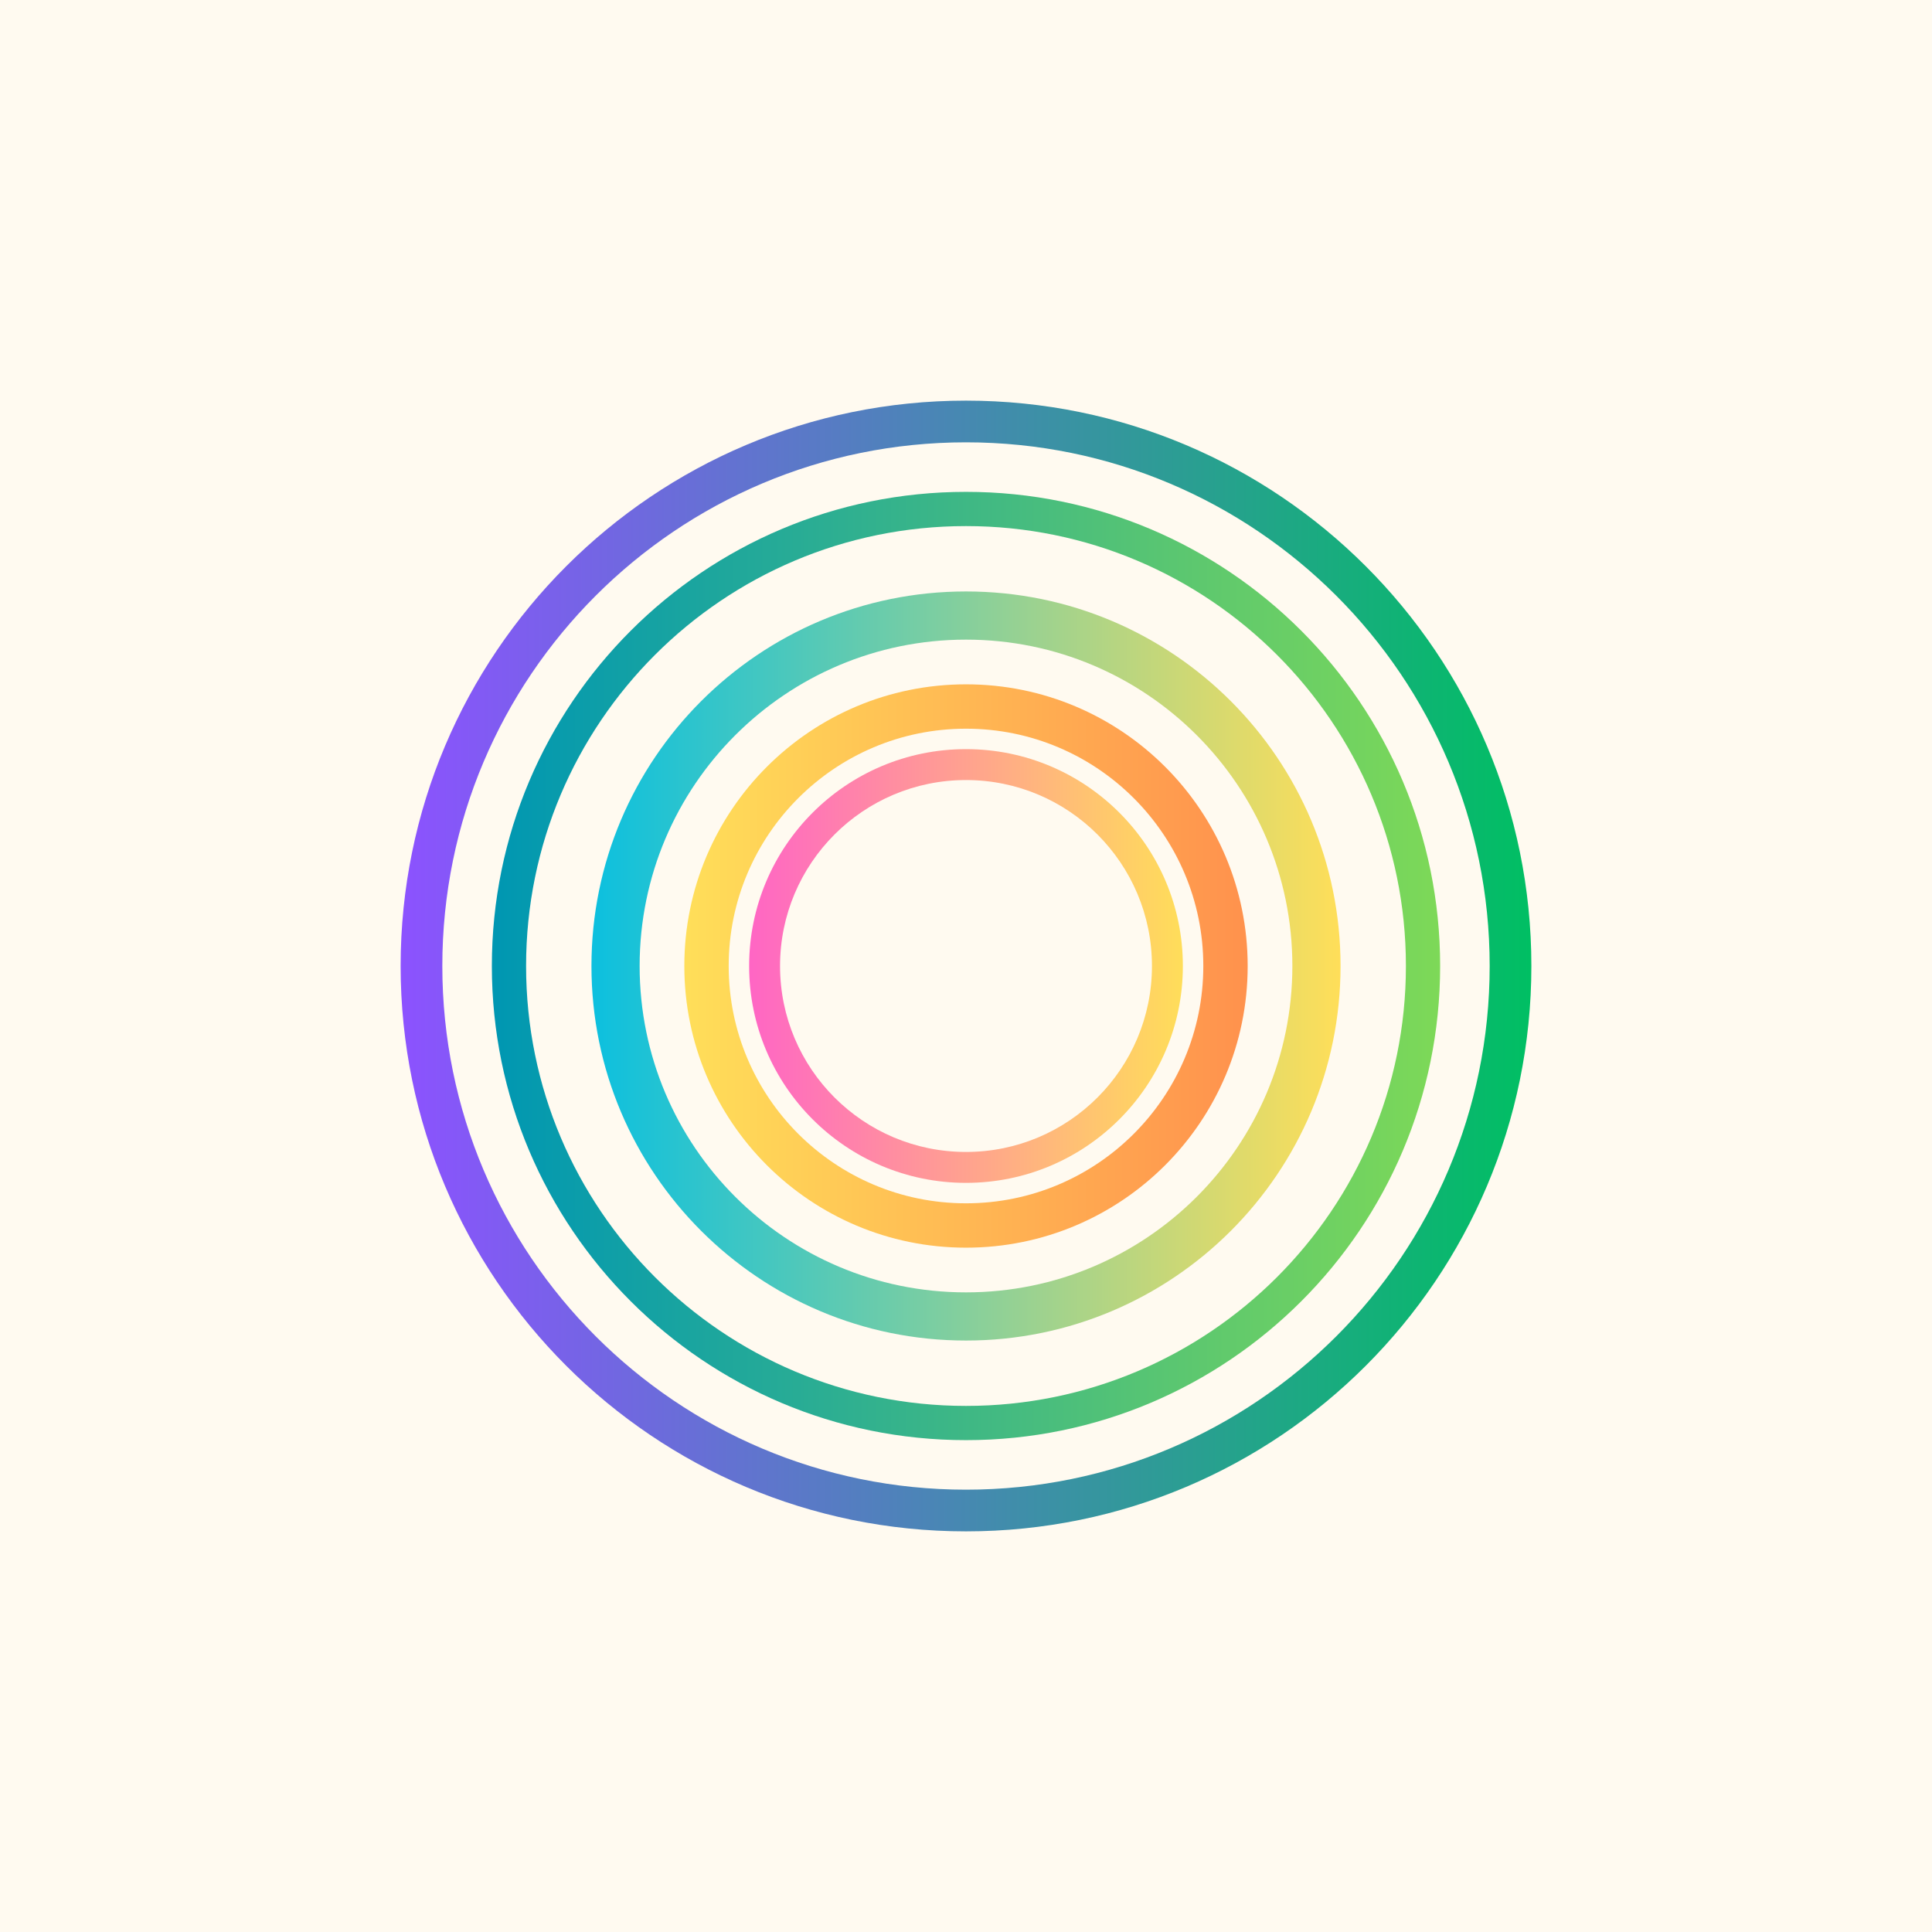
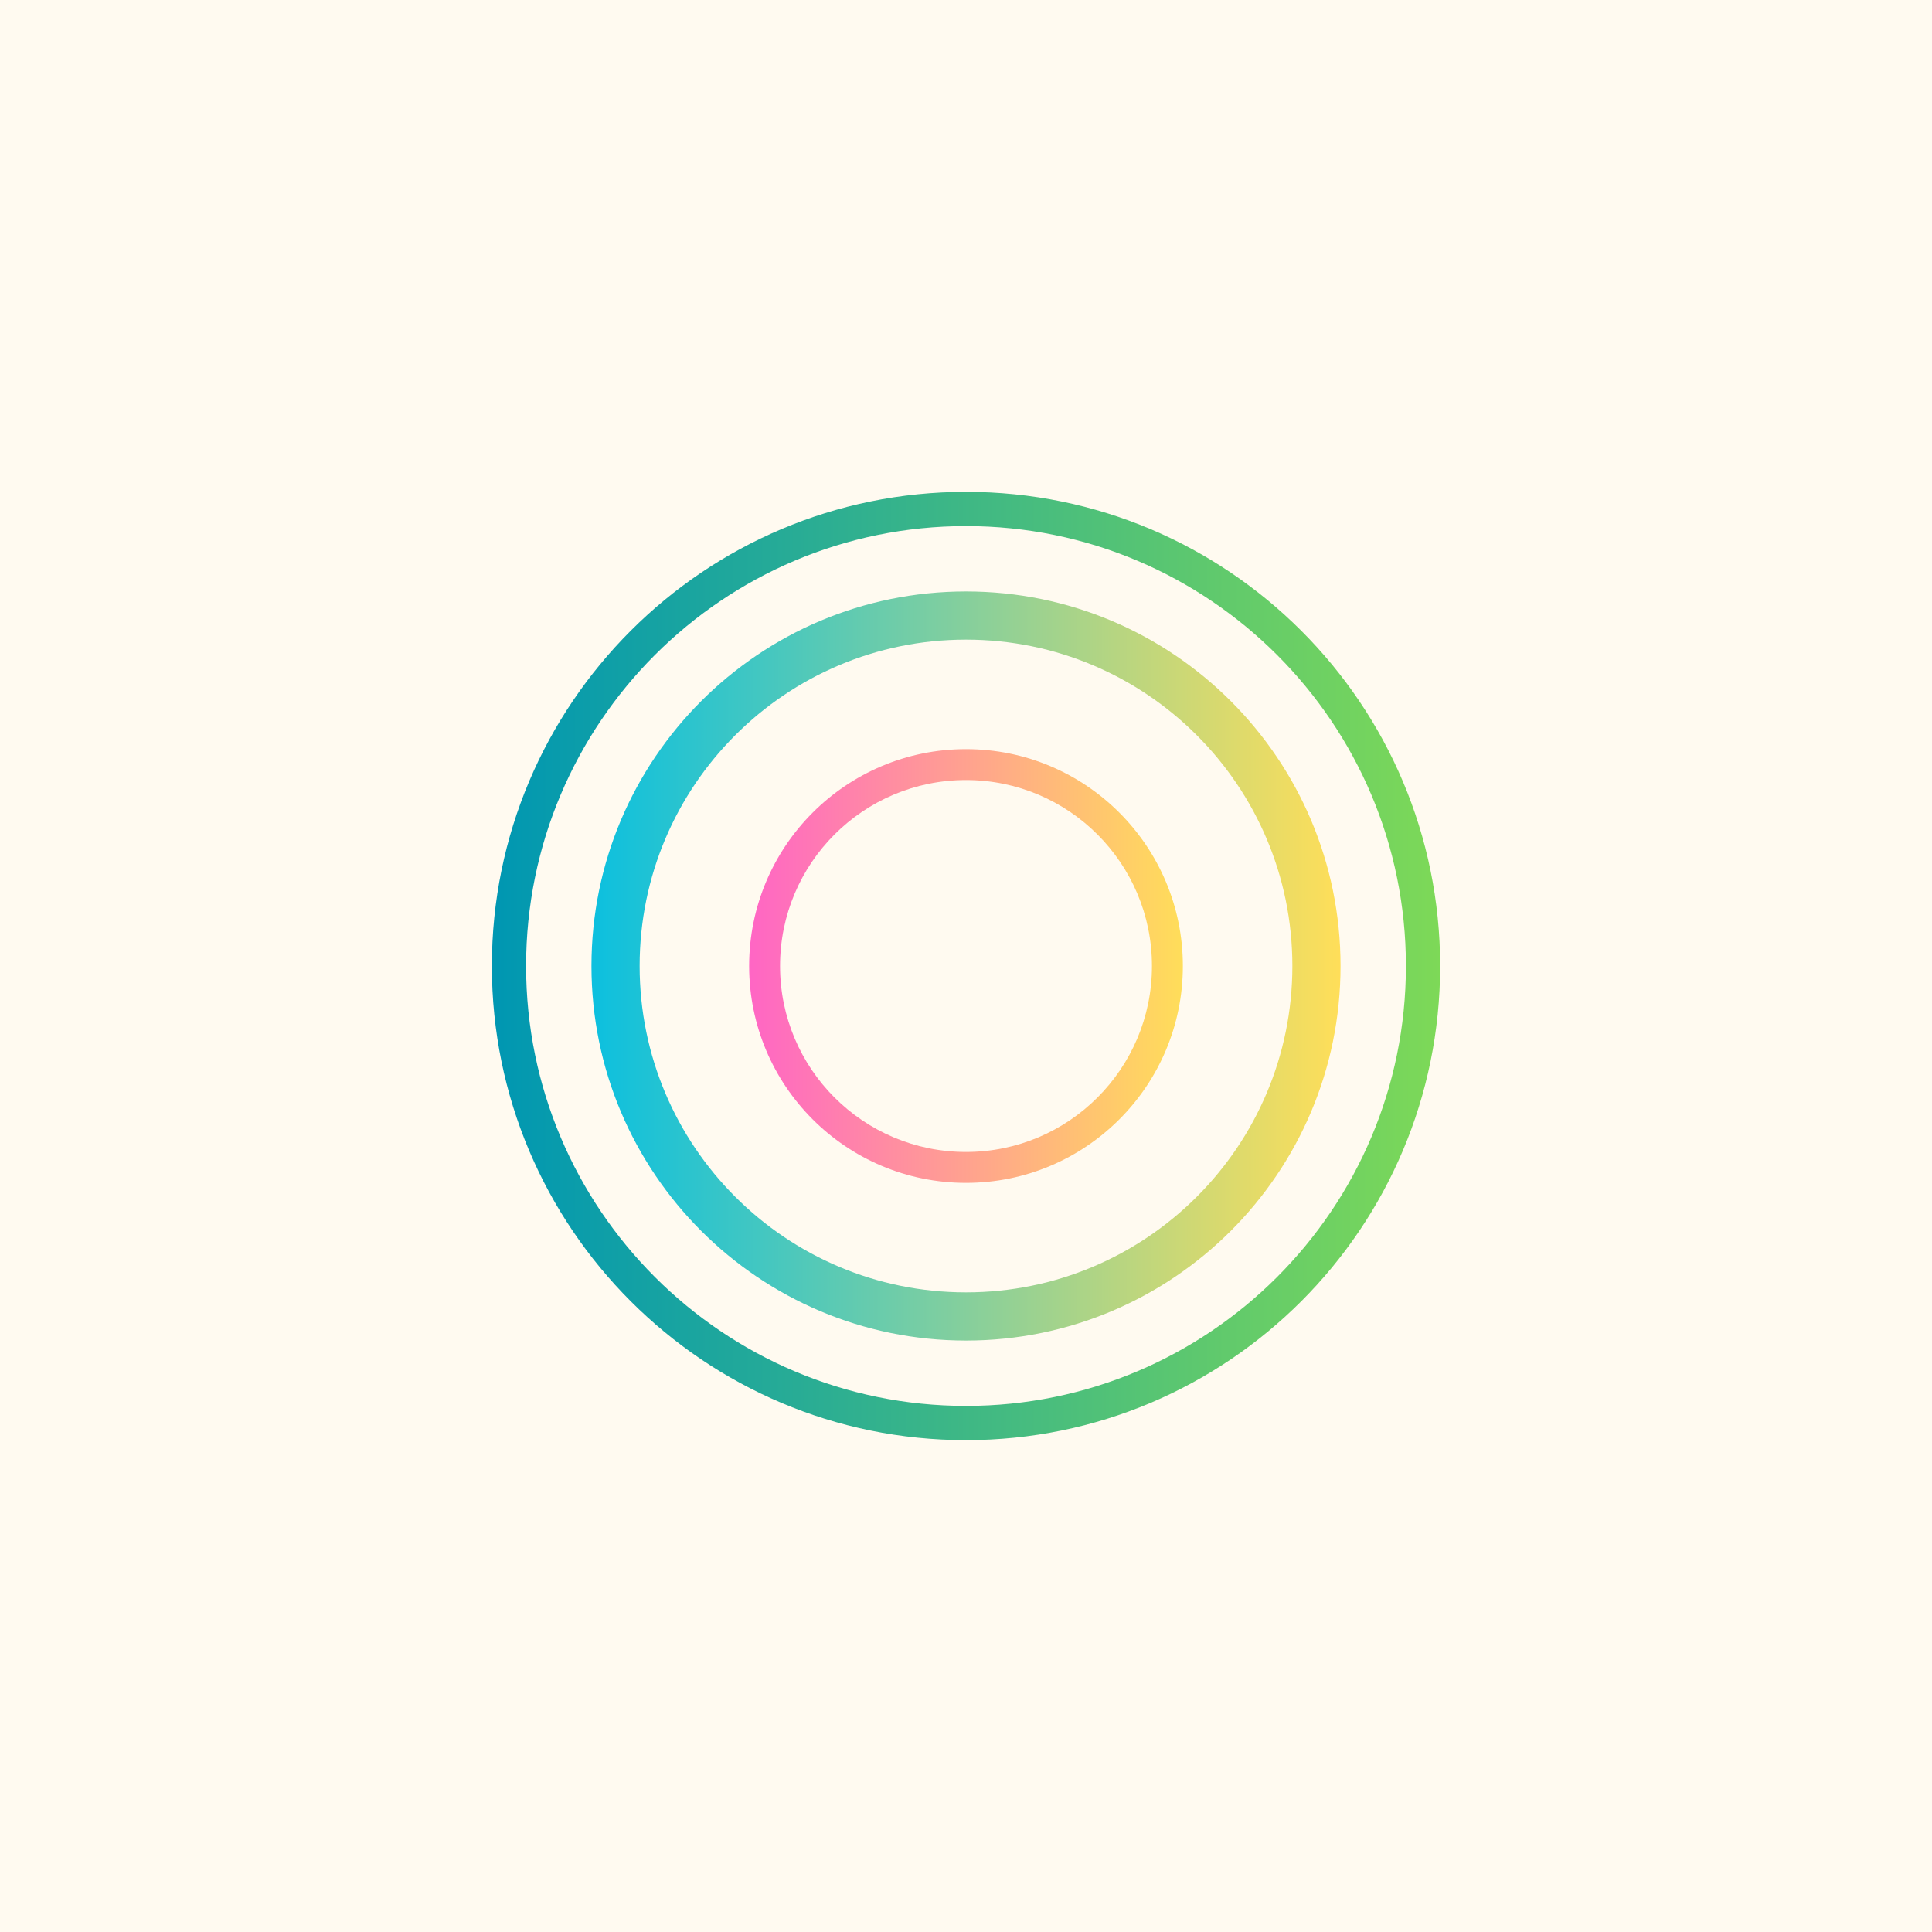
<svg xmlns="http://www.w3.org/2000/svg" version="1.0" preserveAspectRatio="xMidYMid meet" height="500" viewBox="0 0 375 375" zoomAndPan="magnify" width="500">
  <defs>
    <clipPath id="307d1247e5">
-       <path clip-rule="nonzero" d="M 77.762 77.762 L 297.238 77.762 L 297.238 297.238 L 77.762 297.238 Z M 77.762 77.762" />
-     </clipPath>
+       </clipPath>
    <clipPath id="2b547b6a21">
      <path clip-rule="nonzero" d="M 187.5 77.762 C 126.895 77.762 77.762 126.895 77.762 187.5 C 77.762 248.105 126.895 297.238 187.5 297.238 C 248.105 297.238 297.238 248.105 297.238 187.5 C 297.238 126.895 248.105 77.762 187.5 77.762 Z M 187.5 77.762" />
    </clipPath>
    <linearGradient id="2ec884e072" y2="128" gradientUnits="userSpaceOnUse" x2="256" y1="128" gradientTransform="matrix(0.857, 0, 0, 0.857, 77.762, 77.762)" x1="-0">
      <stop offset="0" stop-color="rgb(54.9%, 32.199%, 100%)" stop-opacity="1" />
      <stop offset="0.004" stop-color="rgb(54.684%, 32.365%, 99.76%)" stop-opacity="1" />
      <stop offset="0.008" stop-color="rgb(54.471%, 32.533%, 99.521%)" stop-opacity="1" />
      <stop offset="0.012" stop-color="rgb(54.256%, 32.7%, 99.281%)" stop-opacity="1" />
      <stop offset="0.016" stop-color="rgb(54.042%, 32.866%, 99.043%)" stop-opacity="1" />
      <stop offset="0.02" stop-color="rgb(53.827%, 33.032%, 98.804%)" stop-opacity="1" />
      <stop offset="0.023" stop-color="rgb(53.613%, 33.2%, 98.564%)" stop-opacity="1" />
      <stop offset="0.027" stop-color="rgb(53.398%, 33.366%, 98.325%)" stop-opacity="1" />
      <stop offset="0.031" stop-color="rgb(53.183%, 33.534%, 98.087%)" stop-opacity="1" />
      <stop offset="0.035" stop-color="rgb(52.968%, 33.701%, 97.847%)" stop-opacity="1" />
      <stop offset="0.039" stop-color="rgb(52.754%, 33.867%, 97.609%)" stop-opacity="1" />
      <stop offset="0.043" stop-color="rgb(52.539%, 34.033%, 97.369%)" stop-opacity="1" />
      <stop offset="0.047" stop-color="rgb(52.325%, 34.201%, 97.13%)" stop-opacity="1" />
      <stop offset="0.051" stop-color="rgb(52.11%, 34.367%, 96.89%)" stop-opacity="1" />
      <stop offset="0.055" stop-color="rgb(51.897%, 34.534%, 96.652%)" stop-opacity="1" />
      <stop offset="0.059" stop-color="rgb(51.682%, 34.7%, 96.413%)" stop-opacity="1" />
      <stop offset="0.062" stop-color="rgb(51.468%, 34.868%, 96.175%)" stop-opacity="1" />
      <stop offset="0.066" stop-color="rgb(51.253%, 35.034%, 95.935%)" stop-opacity="1" />
      <stop offset="0.07" stop-color="rgb(51.039%, 35.202%, 95.695%)" stop-opacity="1" />
      <stop offset="0.074" stop-color="rgb(50.824%, 35.368%, 95.456%)" stop-opacity="1" />
      <stop offset="0.078" stop-color="rgb(50.61%, 35.535%, 95.218%)" stop-opacity="1" />
      <stop offset="0.082" stop-color="rgb(50.395%, 35.701%, 94.978%)" stop-opacity="1" />
      <stop offset="0.086" stop-color="rgb(50.182%, 35.869%, 94.74%)" stop-opacity="1" />
      <stop offset="0.09" stop-color="rgb(49.966%, 36.035%, 94.501%)" stop-opacity="1" />
      <stop offset="0.094" stop-color="rgb(49.753%, 36.203%, 94.261%)" stop-opacity="1" />
      <stop offset="0.098" stop-color="rgb(49.538%, 36.369%, 94.022%)" stop-opacity="1" />
      <stop offset="0.102" stop-color="rgb(49.324%, 36.536%, 93.784%)" stop-opacity="1" />
      <stop offset="0.105" stop-color="rgb(49.109%, 36.702%, 93.544%)" stop-opacity="1" />
      <stop offset="0.109" stop-color="rgb(48.895%, 36.87%, 93.306%)" stop-opacity="1" />
      <stop offset="0.113" stop-color="rgb(48.68%, 37.036%, 93.066%)" stop-opacity="1" />
      <stop offset="0.117" stop-color="rgb(48.465%, 37.202%, 92.827%)" stop-opacity="1" />
      <stop offset="0.121" stop-color="rgb(48.25%, 37.369%, 92.587%)" stop-opacity="1" />
      <stop offset="0.125" stop-color="rgb(48.036%, 37.537%, 92.349%)" stop-opacity="1" />
      <stop offset="0.129" stop-color="rgb(47.821%, 37.703%, 92.11%)" stop-opacity="1" />
      <stop offset="0.133" stop-color="rgb(47.607%, 37.871%, 91.872%)" stop-opacity="1" />
      <stop offset="0.137" stop-color="rgb(47.392%, 38.037%, 91.632%)" stop-opacity="1" />
      <stop offset="0.141" stop-color="rgb(47.179%, 38.203%, 91.393%)" stop-opacity="1" />
      <stop offset="0.145" stop-color="rgb(46.964%, 38.37%, 91.153%)" stop-opacity="1" />
      <stop offset="0.148" stop-color="rgb(46.75%, 38.538%, 90.915%)" stop-opacity="1" />
      <stop offset="0.152" stop-color="rgb(46.535%, 38.704%, 90.675%)" stop-opacity="1" />
      <stop offset="0.156" stop-color="rgb(46.321%, 38.872%, 90.437%)" stop-opacity="1" />
      <stop offset="0.16" stop-color="rgb(46.106%, 39.038%, 90.198%)" stop-opacity="1" />
      <stop offset="0.164" stop-color="rgb(45.892%, 39.204%, 89.958%)" stop-opacity="1" />
      <stop offset="0.168" stop-color="rgb(45.677%, 39.371%, 89.719%)" stop-opacity="1" />
      <stop offset="0.172" stop-color="rgb(45.464%, 39.539%, 89.481%)" stop-opacity="1" />
      <stop offset="0.176" stop-color="rgb(45.248%, 39.705%, 89.241%)" stop-opacity="1" />
      <stop offset="0.18" stop-color="rgb(45.035%, 39.871%, 89.003%)" stop-opacity="1" />
      <stop offset="0.184" stop-color="rgb(44.82%, 40.038%, 88.763%)" stop-opacity="1" />
      <stop offset="0.188" stop-color="rgb(44.606%, 40.205%, 88.524%)" stop-opacity="1" />
      <stop offset="0.191" stop-color="rgb(44.391%, 40.372%, 88.284%)" stop-opacity="1" />
      <stop offset="0.195" stop-color="rgb(44.177%, 40.54%, 88.046%)" stop-opacity="1" />
      <stop offset="0.199" stop-color="rgb(43.962%, 40.706%, 87.807%)" stop-opacity="1" />
      <stop offset="0.203" stop-color="rgb(43.747%, 40.872%, 87.569%)" stop-opacity="1" />
      <stop offset="0.207" stop-color="rgb(43.532%, 41.039%, 87.329%)" stop-opacity="1" />
      <stop offset="0.211" stop-color="rgb(43.318%, 41.206%, 87.09%)" stop-opacity="1" />
      <stop offset="0.215" stop-color="rgb(43.103%, 41.373%, 86.85%)" stop-opacity="1" />
      <stop offset="0.219" stop-color="rgb(42.889%, 41.541%, 86.612%)" stop-opacity="1" />
      <stop offset="0.223" stop-color="rgb(42.674%, 41.707%, 86.372%)" stop-opacity="1" />
      <stop offset="0.227" stop-color="rgb(42.461%, 41.873%, 86.134%)" stop-opacity="1" />
      <stop offset="0.23" stop-color="rgb(42.245%, 42.039%, 85.895%)" stop-opacity="1" />
      <stop offset="0.234" stop-color="rgb(42.032%, 42.207%, 85.655%)" stop-opacity="1" />
      <stop offset="0.238" stop-color="rgb(41.817%, 42.374%, 85.416%)" stop-opacity="1" />
      <stop offset="0.242" stop-color="rgb(41.603%, 42.54%, 85.178%)" stop-opacity="1" />
      <stop offset="0.246" stop-color="rgb(41.388%, 42.706%, 84.938%)" stop-opacity="1" />
      <stop offset="0.25" stop-color="rgb(41.174%, 42.874%, 84.698%)" stop-opacity="1" />
      <stop offset="0.254" stop-color="rgb(40.959%, 43.04%, 84.459%)" stop-opacity="1" />
      <stop offset="0.258" stop-color="rgb(40.746%, 43.208%, 84.221%)" stop-opacity="1" />
      <stop offset="0.262" stop-color="rgb(40.53%, 43.375%, 83.981%)" stop-opacity="1" />
      <stop offset="0.266" stop-color="rgb(40.317%, 43.541%, 83.743%)" stop-opacity="1" />
      <stop offset="0.27" stop-color="rgb(40.102%, 43.707%, 83.504%)" stop-opacity="1" />
      <stop offset="0.273" stop-color="rgb(39.888%, 43.875%, 83.264%)" stop-opacity="1" />
      <stop offset="0.277" stop-color="rgb(39.673%, 44.041%, 83.025%)" stop-opacity="1" />
      <stop offset="0.281" stop-color="rgb(39.459%, 44.209%, 82.787%)" stop-opacity="1" />
      <stop offset="0.285" stop-color="rgb(39.244%, 44.376%, 82.547%)" stop-opacity="1" />
      <stop offset="0.289" stop-color="rgb(39.03%, 44.542%, 82.309%)" stop-opacity="1" />
      <stop offset="0.293" stop-color="rgb(38.815%, 44.708%, 82.069%)" stop-opacity="1" />
      <stop offset="0.297" stop-color="rgb(38.6%, 44.876%, 81.83%)" stop-opacity="1" />
      <stop offset="0.301" stop-color="rgb(38.385%, 45.042%, 81.59%)" stop-opacity="1" />
      <stop offset="0.305" stop-color="rgb(38.171%, 45.209%, 81.352%)" stop-opacity="1" />
      <stop offset="0.309" stop-color="rgb(37.956%, 45.375%, 81.113%)" stop-opacity="1" />
      <stop offset="0.312" stop-color="rgb(37.743%, 45.543%, 80.875%)" stop-opacity="1" />
      <stop offset="0.316" stop-color="rgb(37.527%, 45.709%, 80.635%)" stop-opacity="1" />
      <stop offset="0.32" stop-color="rgb(37.314%, 45.877%, 80.396%)" stop-opacity="1" />
      <stop offset="0.324" stop-color="rgb(37.099%, 46.043%, 80.156%)" stop-opacity="1" />
      <stop offset="0.328" stop-color="rgb(36.885%, 46.21%, 79.918%)" stop-opacity="1" />
      <stop offset="0.332" stop-color="rgb(36.67%, 46.376%, 79.678%)" stop-opacity="1" />
      <stop offset="0.336" stop-color="rgb(36.456%, 46.544%, 79.44%)" stop-opacity="1" />
      <stop offset="0.34" stop-color="rgb(36.241%, 46.71%, 79.201%)" stop-opacity="1" />
      <stop offset="0.344" stop-color="rgb(36.028%, 46.878%, 78.961%)" stop-opacity="1" />
      <stop offset="0.348" stop-color="rgb(35.812%, 47.044%, 78.722%)" stop-opacity="1" />
      <stop offset="0.352" stop-color="rgb(35.599%, 47.211%, 78.484%)" stop-opacity="1" />
      <stop offset="0.355" stop-color="rgb(35.384%, 47.377%, 78.244%)" stop-opacity="1" />
      <stop offset="0.359" stop-color="rgb(35.17%, 47.545%, 78.006%)" stop-opacity="1" />
      <stop offset="0.363" stop-color="rgb(34.955%, 47.711%, 77.766%)" stop-opacity="1" />
      <stop offset="0.367" stop-color="rgb(34.741%, 47.878%, 77.527%)" stop-opacity="1" />
      <stop offset="0.371" stop-color="rgb(34.526%, 48.044%, 77.287%)" stop-opacity="1" />
      <stop offset="0.375" stop-color="rgb(34.312%, 48.212%, 77.049%)" stop-opacity="1" />
      <stop offset="0.379" stop-color="rgb(34.097%, 48.378%, 76.81%)" stop-opacity="1" />
      <stop offset="0.383" stop-color="rgb(33.882%, 48.546%, 76.572%)" stop-opacity="1" />
      <stop offset="0.387" stop-color="rgb(33.667%, 48.712%, 76.332%)" stop-opacity="1" />
      <stop offset="0.391" stop-color="rgb(33.453%, 48.878%, 76.093%)" stop-opacity="1" />
      <stop offset="0.395" stop-color="rgb(33.238%, 49.045%, 75.853%)" stop-opacity="1" />
      <stop offset="0.398" stop-color="rgb(33.025%, 49.213%, 75.615%)" stop-opacity="1" />
      <stop offset="0.402" stop-color="rgb(32.809%, 49.379%, 75.375%)" stop-opacity="1" />
      <stop offset="0.406" stop-color="rgb(32.596%, 49.547%, 75.137%)" stop-opacity="1" />
      <stop offset="0.41" stop-color="rgb(32.381%, 49.713%, 74.898%)" stop-opacity="1" />
      <stop offset="0.414" stop-color="rgb(32.167%, 49.879%, 74.658%)" stop-opacity="1" />
      <stop offset="0.418" stop-color="rgb(31.952%, 50.046%, 74.419%)" stop-opacity="1" />
      <stop offset="0.422" stop-color="rgb(31.738%, 50.214%, 74.181%)" stop-opacity="1" />
      <stop offset="0.426" stop-color="rgb(31.523%, 50.38%, 73.941%)" stop-opacity="1" />
      <stop offset="0.43" stop-color="rgb(31.31%, 50.546%, 73.703%)" stop-opacity="1" />
      <stop offset="0.434" stop-color="rgb(31.094%, 50.713%, 73.463%)" stop-opacity="1" />
      <stop offset="0.438" stop-color="rgb(30.881%, 50.88%, 73.224%)" stop-opacity="1" />
      <stop offset="0.441" stop-color="rgb(30.666%, 51.047%, 72.984%)" stop-opacity="1" />
      <stop offset="0.445" stop-color="rgb(30.452%, 51.215%, 72.746%)" stop-opacity="1" />
      <stop offset="0.449" stop-color="rgb(30.237%, 51.381%, 72.507%)" stop-opacity="1" />
      <stop offset="0.453" stop-color="rgb(30.023%, 51.547%, 72.269%)" stop-opacity="1" />
      <stop offset="0.457" stop-color="rgb(29.808%, 51.714%, 72.029%)" stop-opacity="1" />
      <stop offset="0.461" stop-color="rgb(29.594%, 51.881%, 71.79%)" stop-opacity="1" />
      <stop offset="0.465" stop-color="rgb(29.379%, 52.048%, 71.55%)" stop-opacity="1" />
      <stop offset="0.469" stop-color="rgb(29.164%, 52.216%, 71.312%)" stop-opacity="1" />
      <stop offset="0.473" stop-color="rgb(28.949%, 52.382%, 71.072%)" stop-opacity="1" />
      <stop offset="0.477" stop-color="rgb(28.735%, 52.548%, 70.834%)" stop-opacity="1" />
      <stop offset="0.48" stop-color="rgb(28.52%, 52.715%, 70.595%)" stop-opacity="1" />
      <stop offset="0.484" stop-color="rgb(28.307%, 52.882%, 70.355%)" stop-opacity="1" />
      <stop offset="0.488" stop-color="rgb(28.091%, 53.049%, 70.116%)" stop-opacity="1" />
      <stop offset="0.492" stop-color="rgb(27.878%, 53.215%, 69.878%)" stop-opacity="1" />
      <stop offset="0.496" stop-color="rgb(27.663%, 53.381%, 69.638%)" stop-opacity="1" />
      <stop offset="0.5" stop-color="rgb(27.449%, 53.549%, 69.398%)" stop-opacity="1" />
      <stop offset="0.504" stop-color="rgb(27.234%, 53.716%, 69.159%)" stop-opacity="1" />
      <stop offset="0.508" stop-color="rgb(27.02%, 53.883%, 68.921%)" stop-opacity="1" />
      <stop offset="0.512" stop-color="rgb(26.805%, 54.05%, 68.681%)" stop-opacity="1" />
      <stop offset="0.516" stop-color="rgb(26.591%, 54.216%, 68.443%)" stop-opacity="1" />
      <stop offset="0.52" stop-color="rgb(26.376%, 54.382%, 68.204%)" stop-opacity="1" />
      <stop offset="0.523" stop-color="rgb(26.163%, 54.55%, 67.964%)" stop-opacity="1" />
      <stop offset="0.527" stop-color="rgb(25.948%, 54.716%, 67.725%)" stop-opacity="1" />
      <stop offset="0.531" stop-color="rgb(25.734%, 54.884%, 67.487%)" stop-opacity="1" />
      <stop offset="0.535" stop-color="rgb(25.519%, 55.051%, 67.247%)" stop-opacity="1" />
      <stop offset="0.539" stop-color="rgb(25.305%, 55.217%, 67.009%)" stop-opacity="1" />
      <stop offset="0.543" stop-color="rgb(25.09%, 55.383%, 66.769%)" stop-opacity="1" />
      <stop offset="0.547" stop-color="rgb(24.876%, 55.551%, 66.53%)" stop-opacity="1" />
      <stop offset="0.551" stop-color="rgb(24.661%, 55.717%, 66.29%)" stop-opacity="1" />
      <stop offset="0.555" stop-color="rgb(24.448%, 55.884%, 66.052%)" stop-opacity="1" />
      <stop offset="0.559" stop-color="rgb(24.232%, 56.05%, 65.813%)" stop-opacity="1" />
      <stop offset="0.562" stop-color="rgb(24.017%, 56.218%, 65.575%)" stop-opacity="1" />
      <stop offset="0.566" stop-color="rgb(23.802%, 56.384%, 65.335%)" stop-opacity="1" />
      <stop offset="0.57" stop-color="rgb(23.589%, 56.552%, 65.096%)" stop-opacity="1" />
      <stop offset="0.574" stop-color="rgb(23.373%, 56.718%, 64.856%)" stop-opacity="1" />
      <stop offset="0.578" stop-color="rgb(23.16%, 56.885%, 64.618%)" stop-opacity="1" />
      <stop offset="0.582" stop-color="rgb(22.945%, 57.051%, 64.378%)" stop-opacity="1" />
      <stop offset="0.586" stop-color="rgb(22.731%, 57.219%, 64.14%)" stop-opacity="1" />
      <stop offset="0.59" stop-color="rgb(22.516%, 57.385%, 63.901%)" stop-opacity="1" />
      <stop offset="0.594" stop-color="rgb(22.302%, 57.553%, 63.661%)" stop-opacity="1" />
      <stop offset="0.598" stop-color="rgb(22.087%, 57.719%, 63.422%)" stop-opacity="1" />
      <stop offset="0.602" stop-color="rgb(21.873%, 57.886%, 63.184%)" stop-opacity="1" />
      <stop offset="0.605" stop-color="rgb(21.658%, 58.052%, 62.944%)" stop-opacity="1" />
      <stop offset="0.609" stop-color="rgb(21.445%, 58.22%, 62.706%)" stop-opacity="1" />
      <stop offset="0.613" stop-color="rgb(21.23%, 58.386%, 62.466%)" stop-opacity="1" />
      <stop offset="0.617" stop-color="rgb(21.016%, 58.553%, 62.227%)" stop-opacity="1" />
      <stop offset="0.621" stop-color="rgb(20.801%, 58.719%, 61.987%)" stop-opacity="1" />
      <stop offset="0.625" stop-color="rgb(20.587%, 58.887%, 61.749%)" stop-opacity="1" />
      <stop offset="0.629" stop-color="rgb(20.372%, 59.053%, 61.51%)" stop-opacity="1" />
      <stop offset="0.633" stop-color="rgb(20.158%, 59.221%, 61.272%)" stop-opacity="1" />
      <stop offset="0.637" stop-color="rgb(19.943%, 59.387%, 61.032%)" stop-opacity="1" />
      <stop offset="0.641" stop-color="rgb(19.73%, 59.554%, 60.793%)" stop-opacity="1" />
      <stop offset="0.645" stop-color="rgb(19.514%, 59.72%, 60.553%)" stop-opacity="1" />
      <stop offset="0.648" stop-color="rgb(19.299%, 59.888%, 60.315%)" stop-opacity="1" />
      <stop offset="0.652" stop-color="rgb(19.084%, 60.054%, 60.075%)" stop-opacity="1" />
      <stop offset="0.656" stop-color="rgb(18.871%, 60.222%, 59.837%)" stop-opacity="1" />
      <stop offset="0.66" stop-color="rgb(18.655%, 60.388%, 59.598%)" stop-opacity="1" />
      <stop offset="0.664" stop-color="rgb(18.442%, 60.555%, 59.358%)" stop-opacity="1" />
      <stop offset="0.668" stop-color="rgb(18.227%, 60.721%, 59.119%)" stop-opacity="1" />
      <stop offset="0.672" stop-color="rgb(18.013%, 60.889%, 58.881%)" stop-opacity="1" />
      <stop offset="0.676" stop-color="rgb(17.798%, 61.055%, 58.641%)" stop-opacity="1" />
      <stop offset="0.68" stop-color="rgb(17.584%, 61.221%, 58.403%)" stop-opacity="1" />
      <stop offset="0.684" stop-color="rgb(17.369%, 61.388%, 58.163%)" stop-opacity="1" />
      <stop offset="0.688" stop-color="rgb(17.155%, 61.555%, 57.924%)" stop-opacity="1" />
      <stop offset="0.691" stop-color="rgb(16.94%, 61.722%, 57.684%)" stop-opacity="1" />
      <stop offset="0.695" stop-color="rgb(16.727%, 61.89%, 57.446%)" stop-opacity="1" />
      <stop offset="0.699" stop-color="rgb(16.512%, 62.056%, 57.207%)" stop-opacity="1" />
      <stop offset="0.703" stop-color="rgb(16.298%, 62.222%, 56.969%)" stop-opacity="1" />
      <stop offset="0.707" stop-color="rgb(16.083%, 62.389%, 56.729%)" stop-opacity="1" />
      <stop offset="0.711" stop-color="rgb(15.869%, 62.556%, 56.49%)" stop-opacity="1" />
      <stop offset="0.715" stop-color="rgb(15.654%, 62.723%, 56.25%)" stop-opacity="1" />
      <stop offset="0.719" stop-color="rgb(15.44%, 62.889%, 56.012%)" stop-opacity="1" />
      <stop offset="0.723" stop-color="rgb(15.225%, 63.055%, 55.772%)" stop-opacity="1" />
      <stop offset="0.727" stop-color="rgb(15.012%, 63.223%, 55.534%)" stop-opacity="1" />
      <stop offset="0.73" stop-color="rgb(14.796%, 63.39%, 55.295%)" stop-opacity="1" />
      <stop offset="0.734" stop-color="rgb(14.581%, 63.557%, 55.055%)" stop-opacity="1" />
      <stop offset="0.738" stop-color="rgb(14.366%, 63.724%, 54.816%)" stop-opacity="1" />
      <stop offset="0.742" stop-color="rgb(14.153%, 63.89%, 54.578%)" stop-opacity="1" />
      <stop offset="0.746" stop-color="rgb(13.937%, 64.056%, 54.338%)" stop-opacity="1" />
      <stop offset="0.75" stop-color="rgb(13.724%, 64.224%, 54.099%)" stop-opacity="1" />
      <stop offset="0.754" stop-color="rgb(13.509%, 64.391%, 53.859%)" stop-opacity="1" />
      <stop offset="0.758" stop-color="rgb(13.295%, 64.558%, 53.621%)" stop-opacity="1" />
      <stop offset="0.762" stop-color="rgb(13.08%, 64.725%, 53.381%)" stop-opacity="1" />
      <stop offset="0.766" stop-color="rgb(12.866%, 64.891%, 53.143%)" stop-opacity="1" />
      <stop offset="0.77" stop-color="rgb(12.651%, 65.057%, 52.904%)" stop-opacity="1" />
      <stop offset="0.773" stop-color="rgb(12.437%, 65.225%, 52.664%)" stop-opacity="1" />
      <stop offset="0.777" stop-color="rgb(12.222%, 65.392%, 52.425%)" stop-opacity="1" />
      <stop offset="0.781" stop-color="rgb(12.009%, 65.558%, 52.187%)" stop-opacity="1" />
      <stop offset="0.785" stop-color="rgb(11.794%, 65.724%, 51.947%)" stop-opacity="1" />
      <stop offset="0.789" stop-color="rgb(11.58%, 65.892%, 51.709%)" stop-opacity="1" />
      <stop offset="0.793" stop-color="rgb(11.365%, 66.058%, 51.469%)" stop-opacity="1" />
      <stop offset="0.797" stop-color="rgb(11.151%, 66.226%, 51.23%)" stop-opacity="1" />
      <stop offset="0.801" stop-color="rgb(10.936%, 66.393%, 50.99%)" stop-opacity="1" />
      <stop offset="0.805" stop-color="rgb(10.722%, 66.559%, 50.752%)" stop-opacity="1" />
      <stop offset="0.809" stop-color="rgb(10.507%, 66.725%, 50.513%)" stop-opacity="1" />
      <stop offset="0.812" stop-color="rgb(10.294%, 66.893%, 50.275%)" stop-opacity="1" />
      <stop offset="0.816" stop-color="rgb(10.078%, 67.059%, 50.035%)" stop-opacity="1" />
      <stop offset="0.82" stop-color="rgb(9.865%, 67.227%, 49.796%)" stop-opacity="1" />
      <stop offset="0.824" stop-color="rgb(9.65%, 67.393%, 49.556%)" stop-opacity="1" />
      <stop offset="0.828" stop-color="rgb(9.435%, 67.56%, 49.318%)" stop-opacity="1" />
      <stop offset="0.832" stop-color="rgb(9.219%, 67.726%, 49.078%)" stop-opacity="1" />
      <stop offset="0.836" stop-color="rgb(9.006%, 67.894%, 48.84%)" stop-opacity="1" />
      <stop offset="0.84" stop-color="rgb(8.791%, 68.06%, 48.601%)" stop-opacity="1" />
      <stop offset="0.844" stop-color="rgb(8.577%, 68.227%, 48.361%)" stop-opacity="1" />
      <stop offset="0.848" stop-color="rgb(8.362%, 68.393%, 48.122%)" stop-opacity="1" />
      <stop offset="0.852" stop-color="rgb(8.148%, 68.561%, 47.884%)" stop-opacity="1" />
      <stop offset="0.855" stop-color="rgb(7.933%, 68.727%, 47.644%)" stop-opacity="1" />
      <stop offset="0.859" stop-color="rgb(7.719%, 68.895%, 47.406%)" stop-opacity="1" />
      <stop offset="0.863" stop-color="rgb(7.504%, 69.061%, 47.166%)" stop-opacity="1" />
      <stop offset="0.867" stop-color="rgb(7.291%, 69.228%, 46.927%)" stop-opacity="1" />
      <stop offset="0.871" stop-color="rgb(7.075%, 69.394%, 46.687%)" stop-opacity="1" />
      <stop offset="0.875" stop-color="rgb(6.862%, 69.562%, 46.449%)" stop-opacity="1" />
      <stop offset="0.879" stop-color="rgb(6.647%, 69.728%, 46.21%)" stop-opacity="1" />
      <stop offset="0.883" stop-color="rgb(6.433%, 69.896%, 45.972%)" stop-opacity="1" />
      <stop offset="0.887" stop-color="rgb(6.218%, 70.062%, 45.732%)" stop-opacity="1" />
      <stop offset="0.891" stop-color="rgb(6.004%, 70.229%, 45.493%)" stop-opacity="1" />
      <stop offset="0.895" stop-color="rgb(5.789%, 70.395%, 45.253%)" stop-opacity="1" />
      <stop offset="0.898" stop-color="rgb(5.576%, 70.563%, 45.015%)" stop-opacity="1" />
      <stop offset="0.902" stop-color="rgb(5.36%, 70.729%, 44.775%)" stop-opacity="1" />
      <stop offset="0.906" stop-color="rgb(5.147%, 70.895%, 44.537%)" stop-opacity="1" />
      <stop offset="0.91" stop-color="rgb(4.932%, 71.062%, 44.298%)" stop-opacity="1" />
      <stop offset="0.914" stop-color="rgb(4.716%, 71.23%, 44.058%)" stop-opacity="1" />
      <stop offset="0.918" stop-color="rgb(4.501%, 71.396%, 43.819%)" stop-opacity="1" />
      <stop offset="0.922" stop-color="rgb(4.288%, 71.564%, 43.581%)" stop-opacity="1" />
      <stop offset="0.926" stop-color="rgb(4.073%, 71.73%, 43.341%)" stop-opacity="1" />
      <stop offset="0.93" stop-color="rgb(3.859%, 71.896%, 43.103%)" stop-opacity="1" />
      <stop offset="0.934" stop-color="rgb(3.644%, 72.063%, 42.863%)" stop-opacity="1" />
      <stop offset="0.938" stop-color="rgb(3.43%, 72.231%, 42.624%)" stop-opacity="1" />
      <stop offset="0.941" stop-color="rgb(3.215%, 72.397%, 42.384%)" stop-opacity="1" />
      <stop offset="0.945" stop-color="rgb(3.001%, 72.565%, 42.146%)" stop-opacity="1" />
      <stop offset="0.949" stop-color="rgb(2.786%, 72.731%, 41.907%)" stop-opacity="1" />
      <stop offset="0.953" stop-color="rgb(2.573%, 72.897%, 41.669%)" stop-opacity="1" />
      <stop offset="0.957" stop-color="rgb(2.357%, 73.064%, 41.429%)" stop-opacity="1" />
      <stop offset="0.961" stop-color="rgb(2.144%, 73.232%, 41.19%)" stop-opacity="1" />
      <stop offset="0.965" stop-color="rgb(1.929%, 73.398%, 40.95%)" stop-opacity="1" />
      <stop offset="0.969" stop-color="rgb(1.715%, 73.564%, 40.712%)" stop-opacity="1" />
      <stop offset="0.973" stop-color="rgb(1.5%, 73.73%, 40.472%)" stop-opacity="1" />
      <stop offset="0.977" stop-color="rgb(1.286%, 73.898%, 40.234%)" stop-opacity="1" />
      <stop offset="0.98" stop-color="rgb(1.071%, 74.065%, 39.995%)" stop-opacity="1" />
      <stop offset="0.984" stop-color="rgb(0.858%, 74.232%, 39.755%)" stop-opacity="1" />
      <stop offset="0.988" stop-color="rgb(0.642%, 74.399%, 39.516%)" stop-opacity="1" />
      <stop offset="0.992" stop-color="rgb(0.429%, 74.565%, 39.278%)" stop-opacity="1" />
      <stop offset="0.996" stop-color="rgb(0.214%, 74.731%, 39.038%)" stop-opacity="1" />
      <stop offset="1" stop-color="rgb(0%, 74.899%, 38.799%)" stop-opacity="1" />
    </linearGradient>
    <clipPath id="88ec69db7c">
      <path clip-rule="nonzero" d="M 85.855 85.855 L 289.145 85.855 L 289.145 289.145 L 85.855 289.145 Z M 85.855 85.855" />
    </clipPath>
    <clipPath id="53d15039b3">
      <path clip-rule="nonzero" d="M 187.5 85.855 C 131.363 85.855 85.855 131.363 85.855 187.5 C 85.855 243.637 131.363 289.145 187.5 289.145 C 243.637 289.145 289.145 243.637 289.145 187.5 C 289.145 131.363 243.637 85.855 187.5 85.855 Z M 187.5 85.855" />
    </clipPath>
    <clipPath id="d0bffadb73">
      <path clip-rule="nonzero" d="M 95.469 95.469 L 279.531 95.469 L 279.531 279.531 L 95.469 279.531 Z M 95.469 95.469" />
    </clipPath>
    <clipPath id="050aa86298">
      <path clip-rule="nonzero" d="M 187.5 95.469 C 136.672 95.469 95.469 136.672 95.469 187.5 C 95.469 238.328 136.672 279.531 187.5 279.531 C 238.328 279.531 279.531 238.328 279.531 187.5 C 279.531 136.672 238.328 95.469 187.5 95.469 Z M 187.5 95.469" />
    </clipPath>
    <linearGradient id="7e6f34d047" y2="128" gradientUnits="userSpaceOnUse" x2="256" y1="128" gradientTransform="matrix(0.719, 0, 0, 0.719, 95.467, 95.467)" x1="-0">
      <stop offset="0" stop-color="rgb(0%, 59.2%, 69.8%)" stop-opacity="1" />
      <stop offset="0.008" stop-color="rgb(0.192%, 59.3%, 69.659%)" stop-opacity="1" />
      <stop offset="0.016" stop-color="rgb(0.577%, 59.502%, 69.38%)" stop-opacity="1" />
      <stop offset="0.023" stop-color="rgb(0.963%, 59.705%, 69.101%)" stop-opacity="1" />
      <stop offset="0.031" stop-color="rgb(1.349%, 59.908%, 68.822%)" stop-opacity="1" />
      <stop offset="0.039" stop-color="rgb(1.735%, 60.109%, 68.544%)" stop-opacity="1" />
      <stop offset="0.047" stop-color="rgb(2.121%, 60.312%, 68.265%)" stop-opacity="1" />
      <stop offset="0.055" stop-color="rgb(2.507%, 60.513%, 67.986%)" stop-opacity="1" />
      <stop offset="0.062" stop-color="rgb(2.893%, 60.716%, 67.706%)" stop-opacity="1" />
      <stop offset="0.07" stop-color="rgb(3.279%, 60.919%, 67.429%)" stop-opacity="1" />
      <stop offset="0.078" stop-color="rgb(3.665%, 61.121%, 67.149%)" stop-opacity="1" />
      <stop offset="0.086" stop-color="rgb(4.051%, 61.324%, 66.87%)" stop-opacity="1" />
      <stop offset="0.094" stop-color="rgb(4.437%, 61.525%, 66.591%)" stop-opacity="1" />
      <stop offset="0.102" stop-color="rgb(4.823%, 61.728%, 66.312%)" stop-opacity="1" />
      <stop offset="0.109" stop-color="rgb(5.209%, 61.931%, 66.034%)" stop-opacity="1" />
      <stop offset="0.117" stop-color="rgb(5.594%, 62.132%, 65.755%)" stop-opacity="1" />
      <stop offset="0.125" stop-color="rgb(5.98%, 62.335%, 65.475%)" stop-opacity="1" />
      <stop offset="0.133" stop-color="rgb(6.366%, 62.538%, 65.196%)" stop-opacity="1" />
      <stop offset="0.141" stop-color="rgb(6.752%, 62.74%, 64.919%)" stop-opacity="1" />
      <stop offset="0.148" stop-color="rgb(7.138%, 62.943%, 64.639%)" stop-opacity="1" />
      <stop offset="0.156" stop-color="rgb(7.524%, 63.144%, 64.36%)" stop-opacity="1" />
      <stop offset="0.164" stop-color="rgb(7.91%, 63.347%, 64.081%)" stop-opacity="1" />
      <stop offset="0.172" stop-color="rgb(8.296%, 63.55%, 63.802%)" stop-opacity="1" />
      <stop offset="0.18" stop-color="rgb(8.682%, 63.751%, 63.524%)" stop-opacity="1" />
      <stop offset="0.188" stop-color="rgb(9.068%, 63.954%, 63.245%)" stop-opacity="1" />
      <stop offset="0.195" stop-color="rgb(9.454%, 64.156%, 62.965%)" stop-opacity="1" />
      <stop offset="0.203" stop-color="rgb(9.84%, 64.359%, 62.686%)" stop-opacity="1" />
      <stop offset="0.211" stop-color="rgb(10.226%, 64.561%, 62.407%)" stop-opacity="1" />
      <stop offset="0.219" stop-color="rgb(10.612%, 64.763%, 62.129%)" stop-opacity="1" />
      <stop offset="0.227" stop-color="rgb(10.997%, 64.966%, 61.85%)" stop-opacity="1" />
      <stop offset="0.234" stop-color="rgb(11.383%, 65.167%, 61.571%)" stop-opacity="1" />
      <stop offset="0.242" stop-color="rgb(11.769%, 65.37%, 61.292%)" stop-opacity="1" />
      <stop offset="0.25" stop-color="rgb(12.155%, 65.573%, 61.014%)" stop-opacity="1" />
      <stop offset="0.258" stop-color="rgb(12.541%, 65.775%, 60.735%)" stop-opacity="1" />
      <stop offset="0.266" stop-color="rgb(12.927%, 65.977%, 60.455%)" stop-opacity="1" />
      <stop offset="0.273" stop-color="rgb(13.313%, 66.179%, 60.176%)" stop-opacity="1" />
      <stop offset="0.281" stop-color="rgb(13.699%, 66.382%, 59.897%)" stop-opacity="1" />
      <stop offset="0.289" stop-color="rgb(14.085%, 66.585%, 59.619%)" stop-opacity="1" />
      <stop offset="0.297" stop-color="rgb(14.471%, 66.786%, 59.34%)" stop-opacity="1" />
      <stop offset="0.305" stop-color="rgb(14.857%, 66.989%, 59.061%)" stop-opacity="1" />
      <stop offset="0.312" stop-color="rgb(15.244%, 67.192%, 58.781%)" stop-opacity="1" />
      <stop offset="0.32" stop-color="rgb(15.63%, 67.393%, 58.502%)" stop-opacity="1" />
      <stop offset="0.328" stop-color="rgb(16.016%, 67.596%, 58.224%)" stop-opacity="1" />
      <stop offset="0.336" stop-color="rgb(16.4%, 67.798%, 57.945%)" stop-opacity="1" />
      <stop offset="0.344" stop-color="rgb(16.786%, 68.001%, 57.666%)" stop-opacity="1" />
      <stop offset="0.352" stop-color="rgb(17.172%, 68.204%, 57.387%)" stop-opacity="1" />
      <stop offset="0.359" stop-color="rgb(17.558%, 68.405%, 57.109%)" stop-opacity="1" />
      <stop offset="0.367" stop-color="rgb(17.944%, 68.608%, 56.83%)" stop-opacity="1" />
      <stop offset="0.375" stop-color="rgb(18.33%, 68.81%, 56.551%)" stop-opacity="1" />
      <stop offset="0.383" stop-color="rgb(18.716%, 69.012%, 56.271%)" stop-opacity="1" />
      <stop offset="0.391" stop-color="rgb(19.102%, 69.215%, 55.992%)" stop-opacity="1" />
      <stop offset="0.398" stop-color="rgb(19.489%, 69.417%, 55.714%)" stop-opacity="1" />
      <stop offset="0.406" stop-color="rgb(19.875%, 69.62%, 55.435%)" stop-opacity="1" />
      <stop offset="0.414" stop-color="rgb(20.261%, 69.821%, 55.156%)" stop-opacity="1" />
      <stop offset="0.422" stop-color="rgb(20.647%, 70.024%, 54.877%)" stop-opacity="1" />
      <stop offset="0.43" stop-color="rgb(21.033%, 70.227%, 54.599%)" stop-opacity="1" />
      <stop offset="0.438" stop-color="rgb(21.419%, 70.428%, 54.32%)" stop-opacity="1" />
      <stop offset="0.445" stop-color="rgb(21.803%, 70.631%, 54.041%)" stop-opacity="1" />
      <stop offset="0.453" stop-color="rgb(22.189%, 70.833%, 53.761%)" stop-opacity="1" />
      <stop offset="0.461" stop-color="rgb(22.575%, 71.036%, 53.482%)" stop-opacity="1" />
      <stop offset="0.469" stop-color="rgb(22.961%, 71.239%, 53.204%)" stop-opacity="1" />
      <stop offset="0.477" stop-color="rgb(23.347%, 71.44%, 52.925%)" stop-opacity="1" />
      <stop offset="0.484" stop-color="rgb(23.734%, 71.643%, 52.646%)" stop-opacity="1" />
      <stop offset="0.492" stop-color="rgb(24.12%, 71.846%, 52.367%)" stop-opacity="1" />
      <stop offset="0.5" stop-color="rgb(24.506%, 72.047%, 52.087%)" stop-opacity="1" />
      <stop offset="0.508" stop-color="rgb(24.892%, 72.25%, 51.81%)" stop-opacity="1" />
      <stop offset="0.516" stop-color="rgb(25.278%, 72.452%, 51.53%)" stop-opacity="1" />
      <stop offset="0.523" stop-color="rgb(25.664%, 72.655%, 51.251%)" stop-opacity="1" />
      <stop offset="0.531" stop-color="rgb(26.05%, 72.858%, 50.972%)" stop-opacity="1" />
      <stop offset="0.539" stop-color="rgb(26.436%, 73.059%, 50.694%)" stop-opacity="1" />
      <stop offset="0.547" stop-color="rgb(26.822%, 73.262%, 50.415%)" stop-opacity="1" />
      <stop offset="0.555" stop-color="rgb(27.206%, 73.463%, 50.136%)" stop-opacity="1" />
      <stop offset="0.562" stop-color="rgb(27.592%, 73.666%, 49.857%)" stop-opacity="1" />
      <stop offset="0.57" stop-color="rgb(27.979%, 73.869%, 49.577%)" stop-opacity="1" />
      <stop offset="0.578" stop-color="rgb(28.365%, 74.071%, 49.3%)" stop-opacity="1" />
      <stop offset="0.586" stop-color="rgb(28.751%, 74.274%, 49.02%)" stop-opacity="1" />
      <stop offset="0.594" stop-color="rgb(29.137%, 74.475%, 48.741%)" stop-opacity="1" />
      <stop offset="0.602" stop-color="rgb(29.523%, 74.678%, 48.462%)" stop-opacity="1" />
      <stop offset="0.609" stop-color="rgb(29.909%, 74.881%, 48.183%)" stop-opacity="1" />
      <stop offset="0.617" stop-color="rgb(30.295%, 75.082%, 47.905%)" stop-opacity="1" />
      <stop offset="0.625" stop-color="rgb(30.681%, 75.285%, 47.626%)" stop-opacity="1" />
      <stop offset="0.633" stop-color="rgb(31.067%, 75.487%, 47.346%)" stop-opacity="1" />
      <stop offset="0.641" stop-color="rgb(31.453%, 75.69%, 47.067%)" stop-opacity="1" />
      <stop offset="0.648" stop-color="rgb(31.839%, 75.893%, 46.79%)" stop-opacity="1" />
      <stop offset="0.656" stop-color="rgb(32.225%, 76.094%, 46.51%)" stop-opacity="1" />
      <stop offset="0.664" stop-color="rgb(32.61%, 76.297%, 46.231%)" stop-opacity="1" />
      <stop offset="0.672" stop-color="rgb(32.996%, 76.498%, 45.952%)" stop-opacity="1" />
      <stop offset="0.68" stop-color="rgb(33.382%, 76.701%, 45.673%)" stop-opacity="1" />
      <stop offset="0.688" stop-color="rgb(33.768%, 76.904%, 45.395%)" stop-opacity="1" />
      <stop offset="0.695" stop-color="rgb(34.154%, 77.106%, 45.116%)" stop-opacity="1" />
      <stop offset="0.703" stop-color="rgb(34.54%, 77.309%, 44.836%)" stop-opacity="1" />
      <stop offset="0.711" stop-color="rgb(34.926%, 77.512%, 44.557%)" stop-opacity="1" />
      <stop offset="0.719" stop-color="rgb(35.312%, 77.713%, 44.278%)" stop-opacity="1" />
      <stop offset="0.727" stop-color="rgb(35.698%, 77.916%, 44%)" stop-opacity="1" />
      <stop offset="0.734" stop-color="rgb(36.084%, 78.117%, 43.721%)" stop-opacity="1" />
      <stop offset="0.742" stop-color="rgb(36.47%, 78.32%, 43.442%)" stop-opacity="1" />
      <stop offset="0.75" stop-color="rgb(36.856%, 78.523%, 43.163%)" stop-opacity="1" />
      <stop offset="0.758" stop-color="rgb(37.242%, 78.725%, 42.885%)" stop-opacity="1" />
      <stop offset="0.766" stop-color="rgb(37.628%, 78.928%, 42.606%)" stop-opacity="1" />
      <stop offset="0.773" stop-color="rgb(38.013%, 79.129%, 42.326%)" stop-opacity="1" />
      <stop offset="0.781" stop-color="rgb(38.399%, 79.332%, 42.047%)" stop-opacity="1" />
      <stop offset="0.789" stop-color="rgb(38.785%, 79.535%, 41.768%)" stop-opacity="1" />
      <stop offset="0.797" stop-color="rgb(39.171%, 79.736%, 41.49%)" stop-opacity="1" />
      <stop offset="0.805" stop-color="rgb(39.557%, 79.939%, 41.211%)" stop-opacity="1" />
      <stop offset="0.812" stop-color="rgb(39.943%, 80.141%, 40.932%)" stop-opacity="1" />
      <stop offset="0.82" stop-color="rgb(40.329%, 80.344%, 40.652%)" stop-opacity="1" />
      <stop offset="0.828" stop-color="rgb(40.715%, 80.547%, 40.375%)" stop-opacity="1" />
      <stop offset="0.836" stop-color="rgb(41.101%, 80.748%, 40.096%)" stop-opacity="1" />
      <stop offset="0.844" stop-color="rgb(41.487%, 80.951%, 39.816%)" stop-opacity="1" />
      <stop offset="0.852" stop-color="rgb(41.873%, 81.152%, 39.537%)" stop-opacity="1" />
      <stop offset="0.859" stop-color="rgb(42.259%, 81.355%, 39.258%)" stop-opacity="1" />
      <stop offset="0.867" stop-color="rgb(42.645%, 81.558%, 38.98%)" stop-opacity="1" />
      <stop offset="0.875" stop-color="rgb(43.031%, 81.76%, 38.701%)" stop-opacity="1" />
      <stop offset="0.883" stop-color="rgb(43.416%, 81.963%, 38.422%)" stop-opacity="1" />
      <stop offset="0.891" stop-color="rgb(43.802%, 82.166%, 38.142%)" stop-opacity="1" />
      <stop offset="0.898" stop-color="rgb(44.188%, 82.367%, 37.863%)" stop-opacity="1" />
      <stop offset="0.906" stop-color="rgb(44.574%, 82.57%, 37.585%)" stop-opacity="1" />
      <stop offset="0.914" stop-color="rgb(44.96%, 82.771%, 37.306%)" stop-opacity="1" />
      <stop offset="0.922" stop-color="rgb(45.346%, 82.974%, 37.027%)" stop-opacity="1" />
      <stop offset="0.93" stop-color="rgb(45.732%, 83.177%, 36.748%)" stop-opacity="1" />
      <stop offset="0.938" stop-color="rgb(46.118%, 83.379%, 36.47%)" stop-opacity="1" />
      <stop offset="0.945" stop-color="rgb(46.504%, 83.582%, 36.191%)" stop-opacity="1" />
      <stop offset="0.953" stop-color="rgb(46.89%, 83.783%, 35.912%)" stop-opacity="1" />
      <stop offset="0.961" stop-color="rgb(47.276%, 83.986%, 35.632%)" stop-opacity="1" />
      <stop offset="0.969" stop-color="rgb(47.662%, 84.189%, 35.353%)" stop-opacity="1" />
      <stop offset="0.977" stop-color="rgb(48.048%, 84.39%, 35.075%)" stop-opacity="1" />
      <stop offset="0.984" stop-color="rgb(48.434%, 84.593%, 34.796%)" stop-opacity="1" />
      <stop offset="0.992" stop-color="rgb(48.819%, 84.795%, 34.517%)" stop-opacity="1" />
      <stop offset="1" stop-color="rgb(49.205%, 84.998%, 34.238%)" stop-opacity="1" />
    </linearGradient>
    <clipPath id="68f2ec0b2e">
      <path clip-rule="nonzero" d="M 102.113 102.113 L 272.887 102.113 L 272.887 272.887 L 102.113 272.887 Z M 102.113 102.113" />
    </clipPath>
    <clipPath id="3a03de060a">
      <path clip-rule="nonzero" d="M 187.5 102.113 C 140.34 102.113 102.113 140.34 102.113 187.5 C 102.113 234.66 140.34 272.887 187.5 272.887 C 234.66 272.887 272.887 234.66 272.887 187.5 C 272.887 140.34 234.66 102.113 187.5 102.113 Z M 187.5 102.113" />
    </clipPath>
    <clipPath id="5d637e37fe">
      <path clip-rule="nonzero" d="M 114.801 114.801 L 260.199 114.801 L 260.199 260.199 L 114.801 260.199 Z M 114.801 114.801" />
    </clipPath>
    <clipPath id="e98d170766">
      <path clip-rule="nonzero" d="M 187.5 114.801 C 147.348 114.801 114.801 147.348 114.801 187.5 C 114.801 227.652 147.348 260.199 187.5 260.199 C 227.652 260.199 260.199 227.652 260.199 187.5 C 260.199 147.348 227.652 114.801 187.5 114.801 Z M 187.5 114.801" />
    </clipPath>
    <linearGradient id="c320b79b50" y2="128" gradientUnits="userSpaceOnUse" x2="256" y1="128" gradientTransform="matrix(0.568, 0, 0, 0.568, 114.8, 114.8)" x1="-0">
      <stop offset="0" stop-color="rgb(4.7%, 75.299%, 87.5%)" stop-opacity="1" />
      <stop offset="0.004" stop-color="rgb(5.072%, 75.345%, 87.294%)" stop-opacity="1" />
      <stop offset="0.008" stop-color="rgb(5.444%, 75.392%, 87.088%)" stop-opacity="1" />
      <stop offset="0.012" stop-color="rgb(5.817%, 75.438%, 86.882%)" stop-opacity="1" />
      <stop offset="0.016" stop-color="rgb(6.189%, 75.484%, 86.678%)" stop-opacity="1" />
      <stop offset="0.02" stop-color="rgb(6.56%, 75.529%, 86.472%)" stop-opacity="1" />
      <stop offset="0.023" stop-color="rgb(6.932%, 75.575%, 86.267%)" stop-opacity="1" />
      <stop offset="0.027" stop-color="rgb(7.304%, 75.621%, 86.061%)" stop-opacity="1" />
      <stop offset="0.031" stop-color="rgb(7.677%, 75.668%, 85.855%)" stop-opacity="1" />
      <stop offset="0.035" stop-color="rgb(8.049%, 75.714%, 85.649%)" stop-opacity="1" />
      <stop offset="0.039" stop-color="rgb(8.421%, 75.76%, 85.445%)" stop-opacity="1" />
      <stop offset="0.043" stop-color="rgb(8.794%, 75.806%, 85.239%)" stop-opacity="1" />
      <stop offset="0.047" stop-color="rgb(9.166%, 75.853%, 85.034%)" stop-opacity="1" />
      <stop offset="0.051" stop-color="rgb(9.538%, 75.899%, 84.828%)" stop-opacity="1" />
      <stop offset="0.055" stop-color="rgb(9.911%, 75.945%, 84.622%)" stop-opacity="1" />
      <stop offset="0.059" stop-color="rgb(10.283%, 75.99%, 84.416%)" stop-opacity="1" />
      <stop offset="0.062" stop-color="rgb(10.655%, 76.036%, 84.212%)" stop-opacity="1" />
      <stop offset="0.066" stop-color="rgb(11.028%, 76.082%, 84.006%)" stop-opacity="1" />
      <stop offset="0.07" stop-color="rgb(11.4%, 76.129%, 83.801%)" stop-opacity="1" />
      <stop offset="0.074" stop-color="rgb(11.772%, 76.175%, 83.595%)" stop-opacity="1" />
      <stop offset="0.078" stop-color="rgb(12.144%, 76.221%, 83.389%)" stop-opacity="1" />
      <stop offset="0.082" stop-color="rgb(12.517%, 76.266%, 83.183%)" stop-opacity="1" />
      <stop offset="0.086" stop-color="rgb(12.889%, 76.314%, 82.979%)" stop-opacity="1" />
      <stop offset="0.09" stop-color="rgb(13.261%, 76.36%, 82.773%)" stop-opacity="1" />
      <stop offset="0.094" stop-color="rgb(13.634%, 76.405%, 82.568%)" stop-opacity="1" />
      <stop offset="0.098" stop-color="rgb(14.006%, 76.451%, 82.362%)" stop-opacity="1" />
      <stop offset="0.102" stop-color="rgb(14.378%, 76.498%, 82.156%)" stop-opacity="1" />
      <stop offset="0.105" stop-color="rgb(14.751%, 76.544%, 81.95%)" stop-opacity="1" />
      <stop offset="0.109" stop-color="rgb(15.123%, 76.59%, 81.746%)" stop-opacity="1" />
      <stop offset="0.113" stop-color="rgb(15.495%, 76.636%, 81.54%)" stop-opacity="1" />
      <stop offset="0.117" stop-color="rgb(15.868%, 76.682%, 81.335%)" stop-opacity="1" />
      <stop offset="0.121" stop-color="rgb(16.24%, 76.727%, 81.129%)" stop-opacity="1" />
      <stop offset="0.125" stop-color="rgb(16.612%, 76.775%, 80.925%)" stop-opacity="1" />
      <stop offset="0.129" stop-color="rgb(16.985%, 76.82%, 80.719%)" stop-opacity="1" />
      <stop offset="0.133" stop-color="rgb(17.357%, 76.866%, 80.513%)" stop-opacity="1" />
      <stop offset="0.137" stop-color="rgb(17.729%, 76.912%, 80.307%)" stop-opacity="1" />
      <stop offset="0.141" stop-color="rgb(18.102%, 76.959%, 80.103%)" stop-opacity="1" />
      <stop offset="0.145" stop-color="rgb(18.472%, 77.005%, 79.897%)" stop-opacity="1" />
      <stop offset="0.148" stop-color="rgb(18.845%, 77.051%, 79.692%)" stop-opacity="1" />
      <stop offset="0.152" stop-color="rgb(19.217%, 77.097%, 79.486%)" stop-opacity="1" />
      <stop offset="0.156" stop-color="rgb(19.589%, 77.142%, 79.28%)" stop-opacity="1" />
      <stop offset="0.16" stop-color="rgb(19.962%, 77.188%, 79.074%)" stop-opacity="1" />
      <stop offset="0.164" stop-color="rgb(20.334%, 77.235%, 78.87%)" stop-opacity="1" />
      <stop offset="0.168" stop-color="rgb(20.706%, 77.281%, 78.664%)" stop-opacity="1" />
      <stop offset="0.172" stop-color="rgb(21.078%, 77.327%, 78.459%)" stop-opacity="1" />
      <stop offset="0.176" stop-color="rgb(21.451%, 77.373%, 78.253%)" stop-opacity="1" />
      <stop offset="0.18" stop-color="rgb(21.823%, 77.42%, 78.047%)" stop-opacity="1" />
      <stop offset="0.184" stop-color="rgb(22.195%, 77.466%, 77.841%)" stop-opacity="1" />
      <stop offset="0.188" stop-color="rgb(22.568%, 77.512%, 77.637%)" stop-opacity="1" />
      <stop offset="0.191" stop-color="rgb(22.94%, 77.557%, 77.431%)" stop-opacity="1" />
      <stop offset="0.195" stop-color="rgb(23.312%, 77.605%, 77.226%)" stop-opacity="1" />
      <stop offset="0.199" stop-color="rgb(23.685%, 77.65%, 77.02%)" stop-opacity="1" />
      <stop offset="0.203" stop-color="rgb(24.057%, 77.696%, 76.814%)" stop-opacity="1" />
      <stop offset="0.207" stop-color="rgb(24.429%, 77.742%, 76.608%)" stop-opacity="1" />
      <stop offset="0.211" stop-color="rgb(24.802%, 77.788%, 76.404%)" stop-opacity="1" />
      <stop offset="0.215" stop-color="rgb(25.174%, 77.834%, 76.198%)" stop-opacity="1" />
      <stop offset="0.219" stop-color="rgb(25.546%, 77.881%, 75.993%)" stop-opacity="1" />
      <stop offset="0.223" stop-color="rgb(25.919%, 77.927%, 75.787%)" stop-opacity="1" />
      <stop offset="0.227" stop-color="rgb(26.291%, 77.972%, 75.581%)" stop-opacity="1" />
      <stop offset="0.23" stop-color="rgb(26.663%, 78.018%, 75.375%)" stop-opacity="1" />
      <stop offset="0.234" stop-color="rgb(27.036%, 78.065%, 75.171%)" stop-opacity="1" />
      <stop offset="0.238" stop-color="rgb(27.408%, 78.111%, 74.965%)" stop-opacity="1" />
      <stop offset="0.242" stop-color="rgb(27.78%, 78.157%, 74.76%)" stop-opacity="1" />
      <stop offset="0.246" stop-color="rgb(28.152%, 78.203%, 74.554%)" stop-opacity="1" />
      <stop offset="0.25" stop-color="rgb(28.525%, 78.249%, 74.35%)" stop-opacity="1" />
      <stop offset="0.254" stop-color="rgb(28.897%, 78.294%, 74.144%)" stop-opacity="1" />
      <stop offset="0.258" stop-color="rgb(29.269%, 78.342%, 73.938%)" stop-opacity="1" />
      <stop offset="0.262" stop-color="rgb(29.642%, 78.387%, 73.732%)" stop-opacity="1" />
      <stop offset="0.266" stop-color="rgb(30.014%, 78.433%, 73.528%)" stop-opacity="1" />
      <stop offset="0.27" stop-color="rgb(30.385%, 78.479%, 73.322%)" stop-opacity="1" />
      <stop offset="0.273" stop-color="rgb(30.757%, 78.526%, 73.117%)" stop-opacity="1" />
      <stop offset="0.277" stop-color="rgb(31.129%, 78.572%, 72.911%)" stop-opacity="1" />
      <stop offset="0.281" stop-color="rgb(31.502%, 78.618%, 72.705%)" stop-opacity="1" />
      <stop offset="0.285" stop-color="rgb(31.874%, 78.664%, 72.499%)" stop-opacity="1" />
      <stop offset="0.289" stop-color="rgb(32.246%, 78.709%, 72.295%)" stop-opacity="1" />
      <stop offset="0.293" stop-color="rgb(32.619%, 78.755%, 72.089%)" stop-opacity="1" />
      <stop offset="0.297" stop-color="rgb(32.991%, 78.802%, 71.884%)" stop-opacity="1" />
      <stop offset="0.301" stop-color="rgb(33.363%, 78.848%, 71.678%)" stop-opacity="1" />
      <stop offset="0.305" stop-color="rgb(33.736%, 78.894%, 71.472%)" stop-opacity="1" />
      <stop offset="0.309" stop-color="rgb(34.108%, 78.94%, 71.266%)" stop-opacity="1" />
      <stop offset="0.312" stop-color="rgb(34.48%, 78.987%, 71.062%)" stop-opacity="1" />
      <stop offset="0.316" stop-color="rgb(34.853%, 79.033%, 70.856%)" stop-opacity="1" />
      <stop offset="0.32" stop-color="rgb(35.225%, 79.079%, 70.651%)" stop-opacity="1" />
      <stop offset="0.324" stop-color="rgb(35.597%, 79.124%, 70.445%)" stop-opacity="1" />
      <stop offset="0.328" stop-color="rgb(35.97%, 79.172%, 70.239%)" stop-opacity="1" />
      <stop offset="0.332" stop-color="rgb(36.342%, 79.218%, 70.033%)" stop-opacity="1" />
      <stop offset="0.336" stop-color="rgb(36.714%, 79.263%, 69.829%)" stop-opacity="1" />
      <stop offset="0.34" stop-color="rgb(37.086%, 79.309%, 69.623%)" stop-opacity="1" />
      <stop offset="0.344" stop-color="rgb(37.459%, 79.355%, 69.418%)" stop-opacity="1" />
      <stop offset="0.348" stop-color="rgb(37.831%, 79.401%, 69.212%)" stop-opacity="1" />
      <stop offset="0.352" stop-color="rgb(38.203%, 79.448%, 69.006%)" stop-opacity="1" />
      <stop offset="0.355" stop-color="rgb(38.576%, 79.494%, 68.8%)" stop-opacity="1" />
      <stop offset="0.359" stop-color="rgb(38.948%, 79.539%, 68.596%)" stop-opacity="1" />
      <stop offset="0.363" stop-color="rgb(39.32%, 79.585%, 68.39%)" stop-opacity="1" />
      <stop offset="0.367" stop-color="rgb(39.693%, 79.633%, 68.185%)" stop-opacity="1" />
      <stop offset="0.371" stop-color="rgb(40.065%, 79.678%, 67.979%)" stop-opacity="1" />
      <stop offset="0.375" stop-color="rgb(40.437%, 79.724%, 67.775%)" stop-opacity="1" />
      <stop offset="0.379" stop-color="rgb(40.81%, 79.77%, 67.569%)" stop-opacity="1" />
      <stop offset="0.383" stop-color="rgb(41.182%, 79.816%, 67.363%)" stop-opacity="1" />
      <stop offset="0.387" stop-color="rgb(41.553%, 79.861%, 67.157%)" stop-opacity="1" />
      <stop offset="0.391" stop-color="rgb(41.925%, 79.909%, 66.953%)" stop-opacity="1" />
      <stop offset="0.395" stop-color="rgb(42.297%, 79.955%, 66.747%)" stop-opacity="1" />
      <stop offset="0.398" stop-color="rgb(42.67%, 80%, 66.542%)" stop-opacity="1" />
      <stop offset="0.402" stop-color="rgb(43.042%, 80.046%, 66.336%)" stop-opacity="1" />
      <stop offset="0.406" stop-color="rgb(43.414%, 80.093%, 66.13%)" stop-opacity="1" />
      <stop offset="0.41" stop-color="rgb(43.787%, 80.139%, 65.924%)" stop-opacity="1" />
      <stop offset="0.414" stop-color="rgb(44.159%, 80.185%, 65.72%)" stop-opacity="1" />
      <stop offset="0.418" stop-color="rgb(44.531%, 80.231%, 65.514%)" stop-opacity="1" />
      <stop offset="0.422" stop-color="rgb(44.904%, 80.278%, 65.309%)" stop-opacity="1" />
      <stop offset="0.426" stop-color="rgb(45.276%, 80.324%, 65.103%)" stop-opacity="1" />
      <stop offset="0.43" stop-color="rgb(45.648%, 80.37%, 64.897%)" stop-opacity="1" />
      <stop offset="0.434" stop-color="rgb(46.021%, 80.415%, 64.691%)" stop-opacity="1" />
      <stop offset="0.438" stop-color="rgb(46.393%, 80.461%, 64.487%)" stop-opacity="1" />
      <stop offset="0.441" stop-color="rgb(46.765%, 80.507%, 64.281%)" stop-opacity="1" />
      <stop offset="0.445" stop-color="rgb(47.137%, 80.554%, 64.076%)" stop-opacity="1" />
      <stop offset="0.449" stop-color="rgb(47.51%, 80.6%, 63.87%)" stop-opacity="1" />
      <stop offset="0.453" stop-color="rgb(47.882%, 80.646%, 63.664%)" stop-opacity="1" />
      <stop offset="0.457" stop-color="rgb(48.254%, 80.692%, 63.458%)" stop-opacity="1" />
      <stop offset="0.461" stop-color="rgb(48.627%, 80.739%, 63.254%)" stop-opacity="1" />
      <stop offset="0.465" stop-color="rgb(48.999%, 80.785%, 63.048%)" stop-opacity="1" />
      <stop offset="0.469" stop-color="rgb(49.371%, 80.83%, 62.843%)" stop-opacity="1" />
      <stop offset="0.473" stop-color="rgb(49.744%, 80.876%, 62.637%)" stop-opacity="1" />
      <stop offset="0.477" stop-color="rgb(50.116%, 80.922%, 62.431%)" stop-opacity="1" />
      <stop offset="0.48" stop-color="rgb(50.488%, 80.968%, 62.225%)" stop-opacity="1" />
      <stop offset="0.484" stop-color="rgb(50.861%, 81.015%, 62.021%)" stop-opacity="1" />
      <stop offset="0.488" stop-color="rgb(51.233%, 81.061%, 61.815%)" stop-opacity="1" />
      <stop offset="0.492" stop-color="rgb(51.605%, 81.107%, 61.61%)" stop-opacity="1" />
      <stop offset="0.496" stop-color="rgb(51.978%, 81.152%, 61.404%)" stop-opacity="1" />
      <stop offset="0.5" stop-color="rgb(52.35%, 81.2%, 61.2%)" stop-opacity="1" />
      <stop offset="0.504" stop-color="rgb(52.722%, 81.245%, 60.994%)" stop-opacity="1" />
      <stop offset="0.508" stop-color="rgb(53.094%, 81.291%, 60.788%)" stop-opacity="1" />
      <stop offset="0.512" stop-color="rgb(53.465%, 81.337%, 60.582%)" stop-opacity="1" />
      <stop offset="0.516" stop-color="rgb(53.838%, 81.384%, 60.378%)" stop-opacity="1" />
      <stop offset="0.52" stop-color="rgb(54.21%, 81.43%, 60.172%)" stop-opacity="1" />
      <stop offset="0.523" stop-color="rgb(54.582%, 81.476%, 59.967%)" stop-opacity="1" />
      <stop offset="0.527" stop-color="rgb(54.955%, 81.522%, 59.761%)" stop-opacity="1" />
      <stop offset="0.531" stop-color="rgb(55.327%, 81.567%, 59.555%)" stop-opacity="1" />
      <stop offset="0.535" stop-color="rgb(55.699%, 81.613%, 59.349%)" stop-opacity="1" />
      <stop offset="0.539" stop-color="rgb(56.071%, 81.66%, 59.145%)" stop-opacity="1" />
      <stop offset="0.543" stop-color="rgb(56.444%, 81.706%, 58.939%)" stop-opacity="1" />
      <stop offset="0.547" stop-color="rgb(56.816%, 81.752%, 58.734%)" stop-opacity="1" />
      <stop offset="0.551" stop-color="rgb(57.188%, 81.798%, 58.528%)" stop-opacity="1" />
      <stop offset="0.555" stop-color="rgb(57.561%, 81.845%, 58.322%)" stop-opacity="1" />
      <stop offset="0.559" stop-color="rgb(57.933%, 81.891%, 58.116%)" stop-opacity="1" />
      <stop offset="0.562" stop-color="rgb(58.305%, 81.937%, 57.912%)" stop-opacity="1" />
      <stop offset="0.566" stop-color="rgb(58.678%, 81.982%, 57.706%)" stop-opacity="1" />
      <stop offset="0.57" stop-color="rgb(59.05%, 82.028%, 57.501%)" stop-opacity="1" />
      <stop offset="0.574" stop-color="rgb(59.422%, 82.074%, 57.295%)" stop-opacity="1" />
      <stop offset="0.578" stop-color="rgb(59.795%, 82.121%, 57.089%)" stop-opacity="1" />
      <stop offset="0.582" stop-color="rgb(60.167%, 82.167%, 56.883%)" stop-opacity="1" />
      <stop offset="0.586" stop-color="rgb(60.539%, 82.213%, 56.679%)" stop-opacity="1" />
      <stop offset="0.59" stop-color="rgb(60.912%, 82.259%, 56.473%)" stop-opacity="1" />
      <stop offset="0.594" stop-color="rgb(61.284%, 82.306%, 56.268%)" stop-opacity="1" />
      <stop offset="0.598" stop-color="rgb(61.656%, 82.352%, 56.062%)" stop-opacity="1" />
      <stop offset="0.602" stop-color="rgb(62.029%, 82.397%, 55.856%)" stop-opacity="1" />
      <stop offset="0.605" stop-color="rgb(62.401%, 82.443%, 55.65%)" stop-opacity="1" />
      <stop offset="0.609" stop-color="rgb(62.773%, 82.491%, 55.446%)" stop-opacity="1" />
      <stop offset="0.613" stop-color="rgb(63.145%, 82.536%, 55.24%)" stop-opacity="1" />
      <stop offset="0.617" stop-color="rgb(63.518%, 82.582%, 55.035%)" stop-opacity="1" />
      <stop offset="0.621" stop-color="rgb(63.89%, 82.628%, 54.829%)" stop-opacity="1" />
      <stop offset="0.625" stop-color="rgb(64.262%, 82.674%, 54.625%)" stop-opacity="1" />
      <stop offset="0.629" stop-color="rgb(64.635%, 82.719%, 54.419%)" stop-opacity="1" />
      <stop offset="0.633" stop-color="rgb(65.007%, 82.767%, 54.213%)" stop-opacity="1" />
      <stop offset="0.637" stop-color="rgb(65.378%, 82.812%, 54.007%)" stop-opacity="1" />
      <stop offset="0.641" stop-color="rgb(65.75%, 82.858%, 53.802%)" stop-opacity="1" />
      <stop offset="0.645" stop-color="rgb(66.122%, 82.904%, 53.596%)" stop-opacity="1" />
      <stop offset="0.648" stop-color="rgb(66.495%, 82.951%, 53.392%)" stop-opacity="1" />
      <stop offset="0.652" stop-color="rgb(66.867%, 82.997%, 53.186%)" stop-opacity="1" />
      <stop offset="0.656" stop-color="rgb(67.239%, 83.043%, 52.98%)" stop-opacity="1" />
      <stop offset="0.66" stop-color="rgb(67.612%, 83.089%, 52.774%)" stop-opacity="1" />
      <stop offset="0.664" stop-color="rgb(67.984%, 83.134%, 52.57%)" stop-opacity="1" />
      <stop offset="0.668" stop-color="rgb(68.356%, 83.18%, 52.364%)" stop-opacity="1" />
      <stop offset="0.672" stop-color="rgb(68.729%, 83.228%, 52.159%)" stop-opacity="1" />
      <stop offset="0.676" stop-color="rgb(69.101%, 83.273%, 51.953%)" stop-opacity="1" />
      <stop offset="0.68" stop-color="rgb(69.473%, 83.319%, 51.747%)" stop-opacity="1" />
      <stop offset="0.684" stop-color="rgb(69.846%, 83.365%, 51.541%)" stop-opacity="1" />
      <stop offset="0.688" stop-color="rgb(70.218%, 83.412%, 51.337%)" stop-opacity="1" />
      <stop offset="0.691" stop-color="rgb(70.59%, 83.458%, 51.131%)" stop-opacity="1" />
      <stop offset="0.695" stop-color="rgb(70.963%, 83.504%, 50.926%)" stop-opacity="1" />
      <stop offset="0.699" stop-color="rgb(71.335%, 83.549%, 50.72%)" stop-opacity="1" />
      <stop offset="0.703" stop-color="rgb(71.707%, 83.597%, 50.514%)" stop-opacity="1" />
      <stop offset="0.707" stop-color="rgb(72.079%, 83.643%, 50.308%)" stop-opacity="1" />
      <stop offset="0.711" stop-color="rgb(72.452%, 83.688%, 50.104%)" stop-opacity="1" />
      <stop offset="0.715" stop-color="rgb(72.824%, 83.734%, 49.898%)" stop-opacity="1" />
      <stop offset="0.719" stop-color="rgb(73.196%, 83.78%, 49.693%)" stop-opacity="1" />
      <stop offset="0.723" stop-color="rgb(73.569%, 83.826%, 49.487%)" stop-opacity="1" />
      <stop offset="0.727" stop-color="rgb(73.941%, 83.873%, 49.281%)" stop-opacity="1" />
      <stop offset="0.73" stop-color="rgb(74.313%, 83.919%, 49.075%)" stop-opacity="1" />
      <stop offset="0.734" stop-color="rgb(74.686%, 83.965%, 48.871%)" stop-opacity="1" />
      <stop offset="0.738" stop-color="rgb(75.058%, 84.01%, 48.665%)" stop-opacity="1" />
      <stop offset="0.742" stop-color="rgb(75.43%, 84.058%, 48.46%)" stop-opacity="1" />
      <stop offset="0.746" stop-color="rgb(75.803%, 84.103%, 48.254%)" stop-opacity="1" />
      <stop offset="0.75" stop-color="rgb(76.175%, 84.149%, 48.05%)" stop-opacity="1" />
      <stop offset="0.754" stop-color="rgb(76.546%, 84.195%, 47.844%)" stop-opacity="1" />
      <stop offset="0.758" stop-color="rgb(76.918%, 84.241%, 47.638%)" stop-opacity="1" />
      <stop offset="0.762" stop-color="rgb(77.29%, 84.286%, 47.432%)" stop-opacity="1" />
      <stop offset="0.766" stop-color="rgb(77.663%, 84.334%, 47.227%)" stop-opacity="1" />
      <stop offset="0.77" stop-color="rgb(78.035%, 84.38%, 47.021%)" stop-opacity="1" />
      <stop offset="0.773" stop-color="rgb(78.407%, 84.425%, 46.817%)" stop-opacity="1" />
      <stop offset="0.777" stop-color="rgb(78.78%, 84.471%, 46.611%)" stop-opacity="1" />
      <stop offset="0.781" stop-color="rgb(79.152%, 84.518%, 46.405%)" stop-opacity="1" />
      <stop offset="0.785" stop-color="rgb(79.524%, 84.564%, 46.199%)" stop-opacity="1" />
      <stop offset="0.789" stop-color="rgb(79.897%, 84.61%, 45.995%)" stop-opacity="1" />
      <stop offset="0.793" stop-color="rgb(80.269%, 84.656%, 45.789%)" stop-opacity="1" />
      <stop offset="0.797" stop-color="rgb(80.641%, 84.703%, 45.584%)" stop-opacity="1" />
      <stop offset="0.801" stop-color="rgb(81.013%, 84.749%, 45.378%)" stop-opacity="1" />
      <stop offset="0.805" stop-color="rgb(81.386%, 84.795%, 45.172%)" stop-opacity="1" />
      <stop offset="0.809" stop-color="rgb(81.758%, 84.84%, 44.966%)" stop-opacity="1" />
      <stop offset="0.812" stop-color="rgb(82.13%, 84.886%, 44.762%)" stop-opacity="1" />
      <stop offset="0.816" stop-color="rgb(82.503%, 84.932%, 44.556%)" stop-opacity="1" />
      <stop offset="0.82" stop-color="rgb(82.875%, 84.979%, 44.351%)" stop-opacity="1" />
      <stop offset="0.824" stop-color="rgb(83.247%, 85.025%, 44.145%)" stop-opacity="1" />
      <stop offset="0.828" stop-color="rgb(83.62%, 85.071%, 43.939%)" stop-opacity="1" />
      <stop offset="0.832" stop-color="rgb(83.992%, 85.117%, 43.733%)" stop-opacity="1" />
      <stop offset="0.836" stop-color="rgb(84.364%, 85.164%, 43.529%)" stop-opacity="1" />
      <stop offset="0.84" stop-color="rgb(84.737%, 85.21%, 43.323%)" stop-opacity="1" />
      <stop offset="0.844" stop-color="rgb(85.109%, 85.255%, 43.118%)" stop-opacity="1" />
      <stop offset="0.848" stop-color="rgb(85.481%, 85.301%, 42.912%)" stop-opacity="1" />
      <stop offset="0.852" stop-color="rgb(85.854%, 85.347%, 42.706%)" stop-opacity="1" />
      <stop offset="0.855" stop-color="rgb(86.226%, 85.393%, 42.5%)" stop-opacity="1" />
      <stop offset="0.859" stop-color="rgb(86.598%, 85.44%, 42.296%)" stop-opacity="1" />
      <stop offset="0.863" stop-color="rgb(86.971%, 85.486%, 42.09%)" stop-opacity="1" />
      <stop offset="0.867" stop-color="rgb(87.343%, 85.532%, 41.885%)" stop-opacity="1" />
      <stop offset="0.871" stop-color="rgb(87.715%, 85.577%, 41.679%)" stop-opacity="1" />
      <stop offset="0.875" stop-color="rgb(88.087%, 85.625%, 41.475%)" stop-opacity="1" />
      <stop offset="0.879" stop-color="rgb(88.458%, 85.67%, 41.269%)" stop-opacity="1" />
      <stop offset="0.883" stop-color="rgb(88.831%, 85.716%, 41.063%)" stop-opacity="1" />
      <stop offset="0.887" stop-color="rgb(89.203%, 85.762%, 40.857%)" stop-opacity="1" />
      <stop offset="0.891" stop-color="rgb(89.575%, 85.809%, 40.652%)" stop-opacity="1" />
      <stop offset="0.895" stop-color="rgb(89.948%, 85.855%, 40.446%)" stop-opacity="1" />
      <stop offset="0.898" stop-color="rgb(90.32%, 85.901%, 40.242%)" stop-opacity="1" />
      <stop offset="0.902" stop-color="rgb(90.692%, 85.947%, 40.036%)" stop-opacity="1" />
      <stop offset="0.906" stop-color="rgb(91.064%, 85.992%, 39.83%)" stop-opacity="1" />
      <stop offset="0.91" stop-color="rgb(91.437%, 86.038%, 39.624%)" stop-opacity="1" />
      <stop offset="0.914" stop-color="rgb(91.809%, 86.086%, 39.42%)" stop-opacity="1" />
      <stop offset="0.918" stop-color="rgb(92.181%, 86.131%, 39.214%)" stop-opacity="1" />
      <stop offset="0.922" stop-color="rgb(92.554%, 86.177%, 39.009%)" stop-opacity="1" />
      <stop offset="0.926" stop-color="rgb(92.926%, 86.223%, 38.803%)" stop-opacity="1" />
      <stop offset="0.93" stop-color="rgb(93.298%, 86.27%, 38.597%)" stop-opacity="1" />
      <stop offset="0.934" stop-color="rgb(93.671%, 86.316%, 38.391%)" stop-opacity="1" />
      <stop offset="0.938" stop-color="rgb(94.043%, 86.362%, 38.187%)" stop-opacity="1" />
      <stop offset="0.941" stop-color="rgb(94.415%, 86.407%, 37.981%)" stop-opacity="1" />
      <stop offset="0.945" stop-color="rgb(94.788%, 86.453%, 37.776%)" stop-opacity="1" />
      <stop offset="0.949" stop-color="rgb(95.16%, 86.499%, 37.57%)" stop-opacity="1" />
      <stop offset="0.953" stop-color="rgb(95.532%, 86.546%, 37.364%)" stop-opacity="1" />
      <stop offset="0.957" stop-color="rgb(95.905%, 86.592%, 37.158%)" stop-opacity="1" />
      <stop offset="0.961" stop-color="rgb(96.277%, 86.638%, 36.954%)" stop-opacity="1" />
      <stop offset="0.965" stop-color="rgb(96.649%, 86.684%, 36.748%)" stop-opacity="1" />
      <stop offset="0.969" stop-color="rgb(97.021%, 86.731%, 36.543%)" stop-opacity="1" />
      <stop offset="0.973" stop-color="rgb(97.394%, 86.777%, 36.337%)" stop-opacity="1" />
      <stop offset="0.977" stop-color="rgb(97.766%, 86.823%, 36.133%)" stop-opacity="1" />
      <stop offset="0.98" stop-color="rgb(98.138%, 86.868%, 35.927%)" stop-opacity="1" />
      <stop offset="0.984" stop-color="rgb(98.511%, 86.916%, 35.721%)" stop-opacity="1" />
      <stop offset="0.988" stop-color="rgb(98.883%, 86.961%, 35.515%)" stop-opacity="1" />
      <stop offset="0.992" stop-color="rgb(99.255%, 87.007%, 35.31%)" stop-opacity="1" />
      <stop offset="0.996" stop-color="rgb(99.626%, 87.053%, 35.104%)" stop-opacity="1" />
      <stop offset="1" stop-color="rgb(99.998%, 87.099%, 34.9%)" stop-opacity="1" />
    </linearGradient>
    <clipPath id="805129d64d">
      <path clip-rule="nonzero" d="M 124.152 124.152 L 250.848 124.152 L 250.848 250.848 L 124.152 250.848 Z M 124.152 124.152" />
    </clipPath>
    <clipPath id="74d1b6fdc1">
      <path clip-rule="nonzero" d="M 187.5 124.152 C 152.516 124.152 124.152 152.516 124.152 187.5 C 124.152 222.484 152.516 250.848 187.5 250.848 C 222.484 250.848 250.848 222.484 250.848 187.5 C 250.848 152.516 222.484 124.152 187.5 124.152 Z M 187.5 124.152" />
    </clipPath>
    <clipPath id="87dac735e1">
-       <path clip-rule="nonzero" d="M 132.828 132.828 L 242.172 132.828 L 242.172 242.172 L 132.828 242.172 Z M 132.828 132.828" />
-     </clipPath>
+       </clipPath>
    <clipPath id="178ecc4c70">
-       <path clip-rule="nonzero" d="M 187.5 132.828 C 157.305 132.828 132.828 157.305 132.828 187.5 C 132.828 217.695 157.305 242.172 187.5 242.172 C 217.695 242.172 242.172 217.695 242.172 187.5 C 242.172 157.305 217.695 132.828 187.5 132.828 Z M 187.5 132.828" />
-     </clipPath>
+       </clipPath>
    <linearGradient id="bee55c29f9" y2="128" gradientUnits="userSpaceOnUse" x2="256" y1="128" gradientTransform="matrix(0.427, 0, 0, 0.427, 132.829, 132.829)" x1="-0">
      <stop offset="0" stop-color="rgb(100%, 87.099%, 34.9%)" stop-opacity="1" />
      <stop offset="0.008" stop-color="rgb(100%, 86.981%, 34.882%)" stop-opacity="1" />
      <stop offset="0.016" stop-color="rgb(100%, 86.745%, 34.843%)" stop-opacity="1" />
      <stop offset="0.023" stop-color="rgb(100%, 86.508%, 34.807%)" stop-opacity="1" />
      <stop offset="0.031" stop-color="rgb(100%, 86.273%, 34.77%)" stop-opacity="1" />
      <stop offset="0.039" stop-color="rgb(100%, 86.037%, 34.734%)" stop-opacity="1" />
      <stop offset="0.047" stop-color="rgb(100%, 85.802%, 34.697%)" stop-opacity="1" />
      <stop offset="0.055" stop-color="rgb(100%, 85.565%, 34.66%)" stop-opacity="1" />
      <stop offset="0.062" stop-color="rgb(100%, 85.329%, 34.624%)" stop-opacity="1" />
      <stop offset="0.07" stop-color="rgb(100%, 85.094%, 34.587%)" stop-opacity="1" />
      <stop offset="0.078" stop-color="rgb(100%, 84.857%, 34.55%)" stop-opacity="1" />
      <stop offset="0.086" stop-color="rgb(100%, 84.621%, 34.514%)" stop-opacity="1" />
      <stop offset="0.094" stop-color="rgb(100%, 84.386%, 34.477%)" stop-opacity="1" />
      <stop offset="0.102" stop-color="rgb(100%, 84.149%, 34.441%)" stop-opacity="1" />
      <stop offset="0.109" stop-color="rgb(100%, 83.914%, 34.404%)" stop-opacity="1" />
      <stop offset="0.117" stop-color="rgb(100%, 83.678%, 34.367%)" stop-opacity="1" />
      <stop offset="0.125" stop-color="rgb(100%, 83.441%, 34.331%)" stop-opacity="1" />
      <stop offset="0.133" stop-color="rgb(100%, 83.206%, 34.293%)" stop-opacity="1" />
      <stop offset="0.141" stop-color="rgb(100%, 82.97%, 34.256%)" stop-opacity="1" />
      <stop offset="0.148" stop-color="rgb(100%, 82.735%, 34.219%)" stop-opacity="1" />
      <stop offset="0.156" stop-color="rgb(100%, 82.498%, 34.183%)" stop-opacity="1" />
      <stop offset="0.164" stop-color="rgb(100%, 82.262%, 34.146%)" stop-opacity="1" />
      <stop offset="0.172" stop-color="rgb(100%, 82.027%, 34.109%)" stop-opacity="1" />
      <stop offset="0.18" stop-color="rgb(100%, 81.79%, 34.073%)" stop-opacity="1" />
      <stop offset="0.188" stop-color="rgb(100%, 81.554%, 34.036%)" stop-opacity="1" />
      <stop offset="0.195" stop-color="rgb(100%, 81.319%, 34%)" stop-opacity="1" />
      <stop offset="0.203" stop-color="rgb(100%, 81.082%, 33.963%)" stop-opacity="1" />
      <stop offset="0.211" stop-color="rgb(100%, 80.847%, 33.926%)" stop-opacity="1" />
      <stop offset="0.219" stop-color="rgb(100%, 80.611%, 33.89%)" stop-opacity="1" />
      <stop offset="0.227" stop-color="rgb(100%, 80.374%, 33.853%)" stop-opacity="1" />
      <stop offset="0.234" stop-color="rgb(100%, 80.139%, 33.817%)" stop-opacity="1" />
      <stop offset="0.242" stop-color="rgb(100%, 79.903%, 33.78%)" stop-opacity="1" />
      <stop offset="0.25" stop-color="rgb(100%, 79.666%, 33.743%)" stop-opacity="1" />
      <stop offset="0.258" stop-color="rgb(100%, 79.431%, 33.705%)" stop-opacity="1" />
      <stop offset="0.266" stop-color="rgb(100%, 79.195%, 33.669%)" stop-opacity="1" />
      <stop offset="0.273" stop-color="rgb(100%, 78.96%, 33.632%)" stop-opacity="1" />
      <stop offset="0.281" stop-color="rgb(100%, 78.723%, 33.595%)" stop-opacity="1" />
      <stop offset="0.289" stop-color="rgb(100%, 78.487%, 33.559%)" stop-opacity="1" />
      <stop offset="0.297" stop-color="rgb(100%, 78.252%, 33.522%)" stop-opacity="1" />
      <stop offset="0.305" stop-color="rgb(100%, 78.015%, 33.485%)" stop-opacity="1" />
      <stop offset="0.312" stop-color="rgb(100%, 77.779%, 33.449%)" stop-opacity="1" />
      <stop offset="0.32" stop-color="rgb(100%, 77.544%, 33.412%)" stop-opacity="1" />
      <stop offset="0.328" stop-color="rgb(100%, 77.307%, 33.376%)" stop-opacity="1" />
      <stop offset="0.336" stop-color="rgb(100%, 77.072%, 33.339%)" stop-opacity="1" />
      <stop offset="0.344" stop-color="rgb(100%, 76.836%, 33.302%)" stop-opacity="1" />
      <stop offset="0.352" stop-color="rgb(100%, 76.599%, 33.266%)" stop-opacity="1" />
      <stop offset="0.359" stop-color="rgb(100%, 76.364%, 33.229%)" stop-opacity="1" />
      <stop offset="0.367" stop-color="rgb(100%, 76.128%, 33.192%)" stop-opacity="1" />
      <stop offset="0.375" stop-color="rgb(100%, 75.891%, 33.154%)" stop-opacity="1" />
      <stop offset="0.383" stop-color="rgb(100%, 75.656%, 33.118%)" stop-opacity="1" />
      <stop offset="0.391" stop-color="rgb(100%, 75.42%, 33.081%)" stop-opacity="1" />
      <stop offset="0.398" stop-color="rgb(100%, 75.185%, 33.044%)" stop-opacity="1" />
      <stop offset="0.406" stop-color="rgb(100%, 74.948%, 33.008%)" stop-opacity="1" />
      <stop offset="0.414" stop-color="rgb(100%, 74.712%, 32.971%)" stop-opacity="1" />
      <stop offset="0.422" stop-color="rgb(100%, 74.477%, 32.935%)" stop-opacity="1" />
      <stop offset="0.43" stop-color="rgb(100%, 74.24%, 32.898%)" stop-opacity="1" />
      <stop offset="0.438" stop-color="rgb(100%, 74.004%, 32.861%)" stop-opacity="1" />
      <stop offset="0.445" stop-color="rgb(100%, 73.769%, 32.825%)" stop-opacity="1" />
      <stop offset="0.453" stop-color="rgb(100%, 73.532%, 32.788%)" stop-opacity="1" />
      <stop offset="0.461" stop-color="rgb(100%, 73.297%, 32.751%)" stop-opacity="1" />
      <stop offset="0.469" stop-color="rgb(100%, 73.061%, 32.715%)" stop-opacity="1" />
      <stop offset="0.477" stop-color="rgb(100%, 72.824%, 32.678%)" stop-opacity="1" />
      <stop offset="0.484" stop-color="rgb(100%, 72.589%, 32.642%)" stop-opacity="1" />
      <stop offset="0.492" stop-color="rgb(100%, 72.353%, 32.605%)" stop-opacity="1" />
      <stop offset="0.5" stop-color="rgb(100%, 72.116%, 32.567%)" stop-opacity="1" />
      <stop offset="0.508" stop-color="rgb(100%, 71.881%, 32.53%)" stop-opacity="1" />
      <stop offset="0.516" stop-color="rgb(100%, 71.645%, 32.494%)" stop-opacity="1" />
      <stop offset="0.523" stop-color="rgb(100%, 71.41%, 32.457%)" stop-opacity="1" />
      <stop offset="0.531" stop-color="rgb(100%, 71.173%, 32.42%)" stop-opacity="1" />
      <stop offset="0.539" stop-color="rgb(100%, 70.937%, 32.384%)" stop-opacity="1" />
      <stop offset="0.547" stop-color="rgb(100%, 70.702%, 32.347%)" stop-opacity="1" />
      <stop offset="0.555" stop-color="rgb(100%, 70.465%, 32.31%)" stop-opacity="1" />
      <stop offset="0.562" stop-color="rgb(100%, 70.229%, 32.274%)" stop-opacity="1" />
      <stop offset="0.57" stop-color="rgb(100%, 69.994%, 32.237%)" stop-opacity="1" />
      <stop offset="0.578" stop-color="rgb(100%, 69.757%, 32.201%)" stop-opacity="1" />
      <stop offset="0.586" stop-color="rgb(100%, 69.522%, 32.164%)" stop-opacity="1" />
      <stop offset="0.594" stop-color="rgb(100%, 69.286%, 32.127%)" stop-opacity="1" />
      <stop offset="0.602" stop-color="rgb(100%, 69.049%, 32.091%)" stop-opacity="1" />
      <stop offset="0.609" stop-color="rgb(100%, 68.814%, 32.054%)" stop-opacity="1" />
      <stop offset="0.617" stop-color="rgb(100%, 68.578%, 32.018%)" stop-opacity="1" />
      <stop offset="0.625" stop-color="rgb(100%, 68.341%, 31.979%)" stop-opacity="1" />
      <stop offset="0.633" stop-color="rgb(100%, 68.106%, 31.943%)" stop-opacity="1" />
      <stop offset="0.641" stop-color="rgb(100%, 67.87%, 31.906%)" stop-opacity="1" />
      <stop offset="0.648" stop-color="rgb(100%, 67.635%, 31.87%)" stop-opacity="1" />
      <stop offset="0.656" stop-color="rgb(100%, 67.398%, 31.833%)" stop-opacity="1" />
      <stop offset="0.664" stop-color="rgb(100%, 67.162%, 31.796%)" stop-opacity="1" />
      <stop offset="0.672" stop-color="rgb(100%, 66.927%, 31.76%)" stop-opacity="1" />
      <stop offset="0.68" stop-color="rgb(100%, 66.69%, 31.723%)" stop-opacity="1" />
      <stop offset="0.688" stop-color="rgb(100%, 66.454%, 31.686%)" stop-opacity="1" />
      <stop offset="0.695" stop-color="rgb(100%, 66.219%, 31.65%)" stop-opacity="1" />
      <stop offset="0.703" stop-color="rgb(100%, 65.982%, 31.613%)" stop-opacity="1" />
      <stop offset="0.711" stop-color="rgb(100%, 65.747%, 31.577%)" stop-opacity="1" />
      <stop offset="0.719" stop-color="rgb(100%, 65.511%, 31.54%)" stop-opacity="1" />
      <stop offset="0.727" stop-color="rgb(100%, 65.274%, 31.503%)" stop-opacity="1" />
      <stop offset="0.734" stop-color="rgb(100%, 65.039%, 31.467%)" stop-opacity="1" />
      <stop offset="0.742" stop-color="rgb(100%, 64.803%, 31.429%)" stop-opacity="1" />
      <stop offset="0.75" stop-color="rgb(100%, 64.566%, 31.392%)" stop-opacity="1" />
      <stop offset="0.758" stop-color="rgb(100%, 64.331%, 31.355%)" stop-opacity="1" />
      <stop offset="0.766" stop-color="rgb(100%, 64.095%, 31.319%)" stop-opacity="1" />
      <stop offset="0.773" stop-color="rgb(100%, 63.86%, 31.282%)" stop-opacity="1" />
      <stop offset="0.781" stop-color="rgb(100%, 63.623%, 31.245%)" stop-opacity="1" />
      <stop offset="0.789" stop-color="rgb(100%, 63.387%, 31.209%)" stop-opacity="1" />
      <stop offset="0.797" stop-color="rgb(100%, 63.152%, 31.172%)" stop-opacity="1" />
      <stop offset="0.805" stop-color="rgb(100%, 62.915%, 31.136%)" stop-opacity="1" />
      <stop offset="0.812" stop-color="rgb(100%, 62.679%, 31.099%)" stop-opacity="1" />
      <stop offset="0.82" stop-color="rgb(100%, 62.444%, 31.062%)" stop-opacity="1" />
      <stop offset="0.828" stop-color="rgb(100%, 62.207%, 31.026%)" stop-opacity="1" />
      <stop offset="0.836" stop-color="rgb(100%, 61.972%, 30.989%)" stop-opacity="1" />
      <stop offset="0.844" stop-color="rgb(100%, 61.736%, 30.952%)" stop-opacity="1" />
      <stop offset="0.852" stop-color="rgb(100%, 61.499%, 30.916%)" stop-opacity="1" />
      <stop offset="0.859" stop-color="rgb(100%, 61.264%, 30.879%)" stop-opacity="1" />
      <stop offset="0.867" stop-color="rgb(100%, 61.028%, 30.841%)" stop-opacity="1" />
      <stop offset="0.875" stop-color="rgb(100%, 60.791%, 30.804%)" stop-opacity="1" />
      <stop offset="0.883" stop-color="rgb(100%, 60.556%, 30.768%)" stop-opacity="1" />
      <stop offset="0.891" stop-color="rgb(100%, 60.32%, 30.731%)" stop-opacity="1" />
      <stop offset="0.898" stop-color="rgb(100%, 60.085%, 30.695%)" stop-opacity="1" />
      <stop offset="0.906" stop-color="rgb(100%, 59.848%, 30.658%)" stop-opacity="1" />
      <stop offset="0.914" stop-color="rgb(100%, 59.612%, 30.621%)" stop-opacity="1" />
      <stop offset="0.922" stop-color="rgb(100%, 59.377%, 30.585%)" stop-opacity="1" />
      <stop offset="0.93" stop-color="rgb(100%, 59.14%, 30.548%)" stop-opacity="1" />
      <stop offset="0.938" stop-color="rgb(100%, 58.904%, 30.511%)" stop-opacity="1" />
      <stop offset="0.945" stop-color="rgb(100%, 58.669%, 30.475%)" stop-opacity="1" />
      <stop offset="0.953" stop-color="rgb(100%, 58.432%, 30.438%)" stop-opacity="1" />
      <stop offset="0.961" stop-color="rgb(100%, 58.197%, 30.402%)" stop-opacity="1" />
      <stop offset="0.969" stop-color="rgb(100%, 57.961%, 30.365%)" stop-opacity="1" />
      <stop offset="0.977" stop-color="rgb(100%, 57.724%, 30.328%)" stop-opacity="1" />
      <stop offset="0.984" stop-color="rgb(100%, 57.489%, 30.292%)" stop-opacity="1" />
      <stop offset="0.992" stop-color="rgb(100%, 57.253%, 30.254%)" stop-opacity="1" />
      <stop offset="1" stop-color="rgb(100%, 57.016%, 30.217%)" stop-opacity="1" />
    </linearGradient>
    <clipPath id="132e37b4a8">
      <path clip-rule="nonzero" d="M 141.438 141.438 L 233.562 141.438 L 233.562 233.562 L 141.438 233.562 Z M 141.438 141.438" />
    </clipPath>
    <clipPath id="defa130213">
      <path clip-rule="nonzero" d="M 187.5 141.438 C 162.062 141.438 141.438 162.062 141.438 187.5 C 141.438 212.938 162.062 233.562 187.5 233.562 C 212.938 233.562 233.562 212.938 233.562 187.5 C 233.562 162.062 212.938 141.438 187.5 141.438 Z M 187.5 141.438" />
    </clipPath>
    <clipPath id="fd8465407d">
      <path clip-rule="nonzero" d="M 145.406 145.406 L 229.594 145.406 L 229.594 229.594 L 145.406 229.594 Z M 145.406 145.406" />
    </clipPath>
    <clipPath id="aad6008ff4">
      <path clip-rule="nonzero" d="M 187.5 145.406 C 164.254 145.406 145.406 164.254 145.406 187.5 C 145.406 210.746 164.254 229.594 187.5 229.594 C 210.746 229.594 229.594 210.746 229.594 187.5 C 229.594 164.254 210.746 145.406 187.5 145.406 Z M 187.5 145.406" />
    </clipPath>
    <linearGradient id="b4ba292176" y2="128" gradientUnits="userSpaceOnUse" x2="256" y1="128" gradientTransform="matrix(0.329, 0, 0, 0.329, 145.408, 145.408)" x1="0">
      <stop offset="0" stop-color="rgb(100%, 39.999%, 76.9%)" stop-opacity="1" />
      <stop offset="0.008" stop-color="rgb(100%, 40.182%, 76.735%)" stop-opacity="1" />
      <stop offset="0.016" stop-color="rgb(100%, 40.55%, 76.407%)" stop-opacity="1" />
      <stop offset="0.023" stop-color="rgb(100%, 40.918%, 76.079%)" stop-opacity="1" />
      <stop offset="0.031" stop-color="rgb(100%, 41.287%, 75.751%)" stop-opacity="1" />
      <stop offset="0.039" stop-color="rgb(100%, 41.655%, 75.423%)" stop-opacity="1" />
      <stop offset="0.047" stop-color="rgb(100%, 42.023%, 75.093%)" stop-opacity="1" />
      <stop offset="0.055" stop-color="rgb(100%, 42.39%, 74.765%)" stop-opacity="1" />
      <stop offset="0.062" stop-color="rgb(100%, 42.758%, 74.437%)" stop-opacity="1" />
      <stop offset="0.07" stop-color="rgb(100%, 43.126%, 74.109%)" stop-opacity="1" />
      <stop offset="0.078" stop-color="rgb(100%, 43.494%, 73.781%)" stop-opacity="1" />
      <stop offset="0.086" stop-color="rgb(100%, 43.863%, 73.453%)" stop-opacity="1" />
      <stop offset="0.094" stop-color="rgb(100%, 44.231%, 73.125%)" stop-opacity="1" />
      <stop offset="0.102" stop-color="rgb(100%, 44.598%, 72.797%)" stop-opacity="1" />
      <stop offset="0.109" stop-color="rgb(100%, 44.966%, 72.469%)" stop-opacity="1" />
      <stop offset="0.117" stop-color="rgb(100%, 45.334%, 72.141%)" stop-opacity="1" />
      <stop offset="0.125" stop-color="rgb(100%, 45.702%, 71.812%)" stop-opacity="1" />
      <stop offset="0.133" stop-color="rgb(100%, 46.069%, 71.484%)" stop-opacity="1" />
      <stop offset="0.141" stop-color="rgb(100%, 46.439%, 71.156%)" stop-opacity="1" />
      <stop offset="0.148" stop-color="rgb(100%, 46.806%, 70.828%)" stop-opacity="1" />
      <stop offset="0.156" stop-color="rgb(100%, 47.174%, 70.5%)" stop-opacity="1" />
      <stop offset="0.164" stop-color="rgb(100%, 47.542%, 70.172%)" stop-opacity="1" />
      <stop offset="0.172" stop-color="rgb(100%, 47.91%, 69.844%)" stop-opacity="1" />
      <stop offset="0.18" stop-color="rgb(100%, 48.277%, 69.516%)" stop-opacity="1" />
      <stop offset="0.188" stop-color="rgb(100%, 48.647%, 69.188%)" stop-opacity="1" />
      <stop offset="0.195" stop-color="rgb(100%, 49.014%, 68.86%)" stop-opacity="1" />
      <stop offset="0.203" stop-color="rgb(100%, 49.382%, 68.532%)" stop-opacity="1" />
      <stop offset="0.211" stop-color="rgb(100%, 49.75%, 68.204%)" stop-opacity="1" />
      <stop offset="0.219" stop-color="rgb(100%, 50.117%, 67.876%)" stop-opacity="1" />
      <stop offset="0.227" stop-color="rgb(100%, 50.485%, 67.548%)" stop-opacity="1" />
      <stop offset="0.234" stop-color="rgb(100%, 50.853%, 67.22%)" stop-opacity="1" />
      <stop offset="0.242" stop-color="rgb(100%, 51.222%, 66.89%)" stop-opacity="1" />
      <stop offset="0.25" stop-color="rgb(100%, 51.59%, 66.562%)" stop-opacity="1" />
      <stop offset="0.258" stop-color="rgb(100%, 51.958%, 66.234%)" stop-opacity="1" />
      <stop offset="0.266" stop-color="rgb(100%, 52.325%, 65.906%)" stop-opacity="1" />
      <stop offset="0.273" stop-color="rgb(100%, 52.693%, 65.578%)" stop-opacity="1" />
      <stop offset="0.281" stop-color="rgb(100%, 53.061%, 65.25%)" stop-opacity="1" />
      <stop offset="0.289" stop-color="rgb(100%, 53.43%, 64.922%)" stop-opacity="1" />
      <stop offset="0.297" stop-color="rgb(100%, 53.798%, 64.594%)" stop-opacity="1" />
      <stop offset="0.305" stop-color="rgb(100%, 54.166%, 64.265%)" stop-opacity="1" />
      <stop offset="0.312" stop-color="rgb(100%, 54.533%, 63.937%)" stop-opacity="1" />
      <stop offset="0.32" stop-color="rgb(100%, 54.901%, 63.609%)" stop-opacity="1" />
      <stop offset="0.328" stop-color="rgb(100%, 55.269%, 63.281%)" stop-opacity="1" />
      <stop offset="0.336" stop-color="rgb(100%, 55.637%, 62.953%)" stop-opacity="1" />
      <stop offset="0.344" stop-color="rgb(100%, 56.006%, 62.625%)" stop-opacity="1" />
      <stop offset="0.352" stop-color="rgb(100%, 56.374%, 62.297%)" stop-opacity="1" />
      <stop offset="0.359" stop-color="rgb(100%, 56.741%, 61.969%)" stop-opacity="1" />
      <stop offset="0.367" stop-color="rgb(100%, 57.109%, 61.641%)" stop-opacity="1" />
      <stop offset="0.375" stop-color="rgb(100%, 57.477%, 61.313%)" stop-opacity="1" />
      <stop offset="0.383" stop-color="rgb(100%, 57.845%, 60.985%)" stop-opacity="1" />
      <stop offset="0.391" stop-color="rgb(100%, 58.212%, 60.657%)" stop-opacity="1" />
      <stop offset="0.398" stop-color="rgb(100%, 58.582%, 60.329%)" stop-opacity="1" />
      <stop offset="0.406" stop-color="rgb(100%, 58.949%, 60.001%)" stop-opacity="1" />
      <stop offset="0.414" stop-color="rgb(100%, 59.317%, 59.673%)" stop-opacity="1" />
      <stop offset="0.422" stop-color="rgb(100%, 59.685%, 59.344%)" stop-opacity="1" />
      <stop offset="0.43" stop-color="rgb(100%, 60.052%, 59.016%)" stop-opacity="1" />
      <stop offset="0.438" stop-color="rgb(100%, 60.42%, 58.687%)" stop-opacity="1" />
      <stop offset="0.445" stop-color="rgb(100%, 60.789%, 58.359%)" stop-opacity="1" />
      <stop offset="0.453" stop-color="rgb(100%, 61.157%, 58.031%)" stop-opacity="1" />
      <stop offset="0.461" stop-color="rgb(100%, 61.525%, 57.703%)" stop-opacity="1" />
      <stop offset="0.469" stop-color="rgb(100%, 61.893%, 57.375%)" stop-opacity="1" />
      <stop offset="0.477" stop-color="rgb(100%, 62.26%, 57.047%)" stop-opacity="1" />
      <stop offset="0.484" stop-color="rgb(100%, 62.628%, 56.718%)" stop-opacity="1" />
      <stop offset="0.492" stop-color="rgb(100%, 62.996%, 56.39%)" stop-opacity="1" />
      <stop offset="0.5" stop-color="rgb(100%, 63.365%, 56.062%)" stop-opacity="1" />
      <stop offset="0.508" stop-color="rgb(100%, 63.733%, 55.734%)" stop-opacity="1" />
      <stop offset="0.516" stop-color="rgb(100%, 64.101%, 55.406%)" stop-opacity="1" />
      <stop offset="0.523" stop-color="rgb(100%, 64.468%, 55.078%)" stop-opacity="1" />
      <stop offset="0.531" stop-color="rgb(100%, 64.836%, 54.75%)" stop-opacity="1" />
      <stop offset="0.539" stop-color="rgb(100%, 65.204%, 54.422%)" stop-opacity="1" />
      <stop offset="0.547" stop-color="rgb(100%, 65.573%, 54.094%)" stop-opacity="1" />
      <stop offset="0.555" stop-color="rgb(100%, 65.941%, 53.766%)" stop-opacity="1" />
      <stop offset="0.562" stop-color="rgb(100%, 66.309%, 53.438%)" stop-opacity="1" />
      <stop offset="0.57" stop-color="rgb(100%, 66.676%, 53.11%)" stop-opacity="1" />
      <stop offset="0.578" stop-color="rgb(100%, 67.044%, 52.782%)" stop-opacity="1" />
      <stop offset="0.586" stop-color="rgb(100%, 67.412%, 52.454%)" stop-opacity="1" />
      <stop offset="0.594" stop-color="rgb(100%, 67.78%, 52.126%)" stop-opacity="1" />
      <stop offset="0.602" stop-color="rgb(100%, 68.149%, 51.797%)" stop-opacity="1" />
      <stop offset="0.609" stop-color="rgb(100%, 68.517%, 51.469%)" stop-opacity="1" />
      <stop offset="0.617" stop-color="rgb(100%, 68.884%, 51.141%)" stop-opacity="1" />
      <stop offset="0.625" stop-color="rgb(100%, 69.252%, 50.813%)" stop-opacity="1" />
      <stop offset="0.633" stop-color="rgb(100%, 69.62%, 50.484%)" stop-opacity="1" />
      <stop offset="0.641" stop-color="rgb(100%, 69.987%, 50.156%)" stop-opacity="1" />
      <stop offset="0.648" stop-color="rgb(100%, 70.357%, 49.828%)" stop-opacity="1" />
      <stop offset="0.656" stop-color="rgb(100%, 70.724%, 49.5%)" stop-opacity="1" />
      <stop offset="0.664" stop-color="rgb(100%, 71.092%, 49.171%)" stop-opacity="1" />
      <stop offset="0.672" stop-color="rgb(100%, 71.46%, 48.843%)" stop-opacity="1" />
      <stop offset="0.68" stop-color="rgb(100%, 71.828%, 48.515%)" stop-opacity="1" />
      <stop offset="0.688" stop-color="rgb(100%, 72.195%, 48.187%)" stop-opacity="1" />
      <stop offset="0.695" stop-color="rgb(100%, 72.563%, 47.859%)" stop-opacity="1" />
      <stop offset="0.703" stop-color="rgb(100%, 72.932%, 47.531%)" stop-opacity="1" />
      <stop offset="0.711" stop-color="rgb(100%, 73.3%, 47.203%)" stop-opacity="1" />
      <stop offset="0.719" stop-color="rgb(100%, 73.668%, 46.875%)" stop-opacity="1" />
      <stop offset="0.727" stop-color="rgb(100%, 74.036%, 46.547%)" stop-opacity="1" />
      <stop offset="0.734" stop-color="rgb(100%, 74.403%, 46.219%)" stop-opacity="1" />
      <stop offset="0.742" stop-color="rgb(100%, 74.771%, 45.891%)" stop-opacity="1" />
      <stop offset="0.75" stop-color="rgb(100%, 75.139%, 45.563%)" stop-opacity="1" />
      <stop offset="0.758" stop-color="rgb(100%, 75.508%, 45.235%)" stop-opacity="1" />
      <stop offset="0.766" stop-color="rgb(100%, 75.876%, 44.907%)" stop-opacity="1" />
      <stop offset="0.773" stop-color="rgb(100%, 76.244%, 44.579%)" stop-opacity="1" />
      <stop offset="0.781" stop-color="rgb(100%, 76.611%, 44.25%)" stop-opacity="1" />
      <stop offset="0.789" stop-color="rgb(100%, 76.979%, 43.922%)" stop-opacity="1" />
      <stop offset="0.797" stop-color="rgb(100%, 77.347%, 43.594%)" stop-opacity="1" />
      <stop offset="0.805" stop-color="rgb(100%, 77.716%, 43.266%)" stop-opacity="1" />
      <stop offset="0.812" stop-color="rgb(100%, 78.084%, 42.938%)" stop-opacity="1" />
      <stop offset="0.82" stop-color="rgb(100%, 78.452%, 42.61%)" stop-opacity="1" />
      <stop offset="0.828" stop-color="rgb(100%, 78.819%, 42.281%)" stop-opacity="1" />
      <stop offset="0.836" stop-color="rgb(100%, 79.187%, 41.953%)" stop-opacity="1" />
      <stop offset="0.844" stop-color="rgb(100%, 79.555%, 41.624%)" stop-opacity="1" />
      <stop offset="0.852" stop-color="rgb(100%, 79.922%, 41.296%)" stop-opacity="1" />
      <stop offset="0.859" stop-color="rgb(100%, 80.292%, 40.968%)" stop-opacity="1" />
      <stop offset="0.867" stop-color="rgb(100%, 80.659%, 40.64%)" stop-opacity="1" />
      <stop offset="0.875" stop-color="rgb(100%, 81.027%, 40.312%)" stop-opacity="1" />
      <stop offset="0.883" stop-color="rgb(100%, 81.395%, 39.984%)" stop-opacity="1" />
      <stop offset="0.891" stop-color="rgb(100%, 81.763%, 39.656%)" stop-opacity="1" />
      <stop offset="0.898" stop-color="rgb(100%, 82.13%, 39.328%)" stop-opacity="1" />
      <stop offset="0.906" stop-color="rgb(100%, 82.5%, 39%)" stop-opacity="1" />
      <stop offset="0.914" stop-color="rgb(100%, 82.867%, 38.672%)" stop-opacity="1" />
      <stop offset="0.922" stop-color="rgb(100%, 83.235%, 38.344%)" stop-opacity="1" />
      <stop offset="0.93" stop-color="rgb(100%, 83.603%, 38.016%)" stop-opacity="1" />
      <stop offset="0.938" stop-color="rgb(100%, 83.971%, 37.688%)" stop-opacity="1" />
      <stop offset="0.945" stop-color="rgb(100%, 84.338%, 37.36%)" stop-opacity="1" />
      <stop offset="0.953" stop-color="rgb(100%, 84.706%, 37.032%)" stop-opacity="1" />
      <stop offset="0.961" stop-color="rgb(100%, 85.075%, 36.703%)" stop-opacity="1" />
      <stop offset="0.969" stop-color="rgb(100%, 85.443%, 36.375%)" stop-opacity="1" />
      <stop offset="0.977" stop-color="rgb(100%, 85.811%, 36.047%)" stop-opacity="1" />
      <stop offset="0.984" stop-color="rgb(100%, 86.179%, 35.719%)" stop-opacity="1" />
      <stop offset="0.992" stop-color="rgb(100%, 86.546%, 35.391%)" stop-opacity="1" />
      <stop offset="1" stop-color="rgb(100%, 86.914%, 35.063%)" stop-opacity="1" />
    </linearGradient>
    <clipPath id="6f279083e1">
      <path clip-rule="nonzero" d="M 151.406 151.406 L 223.594 151.406 L 223.594 223.594 L 151.406 223.594 Z M 151.406 151.406" />
    </clipPath>
    <clipPath id="21cda4ef88">
      <path clip-rule="nonzero" d="M 187.5 151.406 C 167.566 151.406 151.406 167.566 151.406 187.5 C 151.406 207.434 167.566 223.594 187.5 223.594 C 207.434 223.594 223.594 207.434 223.594 187.5 C 223.594 167.566 207.434 151.406 187.5 151.406 Z M 187.5 151.406" />
    </clipPath>
  </defs>
  <rect fill-opacity="1" height="450" y="-37.5" fill="#ffffff" width="450" x="-37.5" />
  <rect fill-opacity="1" height="450" y="-37.5" fill="#fffaf0" width="450" x="-37.5" />
  <g clip-path="url(#307d1247e5)">
    <g clip-path="url(#2b547b6a21)">
-       <path fill-rule="nonzero" d="M 77.762 77.762 L 77.762 297.238 L 297.238 297.238 L 297.238 77.762 Z M 77.762 77.762" fill="url(#2ec884e072)" />
-     </g>
+       </g>
  </g>
  <g clip-path="url(#88ec69db7c)">
    <g clip-path="url(#53d15039b3)">
      <path fill-rule="nonzero" fill-opacity="1" d="M 85.855 85.855 L 289.145 85.855 L 289.145 289.145 L 85.855 289.145 Z M 85.855 85.855" fill="#fffaf0" />
    </g>
  </g>
  <g clip-path="url(#d0bffadb73)">
    <g clip-path="url(#050aa86298)">
      <path fill-rule="nonzero" d="M 95.469 95.469 L 95.469 279.531 L 279.531 279.531 L 279.531 95.469 Z M 95.469 95.469" fill="url(#7e6f34d047)" />
    </g>
  </g>
  <g clip-path="url(#68f2ec0b2e)">
    <g clip-path="url(#3a03de060a)">
      <path fill-rule="nonzero" fill-opacity="1" d="M 102.113 102.113 L 272.887 102.113 L 272.887 272.887 L 102.113 272.887 Z M 102.113 102.113" fill="#fffaf0" />
    </g>
  </g>
  <g clip-path="url(#5d637e37fe)">
    <g clip-path="url(#e98d170766)">
      <path fill-rule="nonzero" d="M 114.801 114.801 L 114.801 260.199 L 260.199 260.199 L 260.199 114.801 Z M 114.801 114.801" fill="url(#c320b79b50)" />
    </g>
  </g>
  <g clip-path="url(#805129d64d)">
    <g clip-path="url(#74d1b6fdc1)">
      <path fill-rule="nonzero" fill-opacity="1" d="M 124.152 124.152 L 250.848 124.152 L 250.848 250.848 L 124.152 250.848 Z M 124.152 124.152" fill="#fffaf0" />
    </g>
  </g>
  <g clip-path="url(#87dac735e1)">
    <g clip-path="url(#178ecc4c70)">
      <path fill-rule="nonzero" d="M 132.828 132.828 L 132.828 242.172 L 242.172 242.172 L 242.172 132.828 Z M 132.828 132.828" fill="url(#bee55c29f9)" />
    </g>
  </g>
  <g clip-path="url(#132e37b4a8)">
    <g clip-path="url(#defa130213)">
      <path fill-rule="nonzero" fill-opacity="1" d="M 141.438 141.438 L 233.562 141.438 L 233.562 233.562 L 141.438 233.562 Z M 141.438 141.438" fill="#fffaf0" />
    </g>
  </g>
  <g clip-path="url(#fd8465407d)">
    <g clip-path="url(#aad6008ff4)">
      <path fill-rule="nonzero" d="M 145.406 145.406 L 145.406 229.594 L 229.594 229.594 L 229.594 145.406 Z M 145.406 145.406" fill="url(#b4ba292176)" />
    </g>
  </g>
  <g clip-path="url(#6f279083e1)">
    <g clip-path="url(#21cda4ef88)">
      <path fill-rule="nonzero" fill-opacity="1" d="M 151.406 151.406 L 223.594 151.406 L 223.594 223.594 L 151.406 223.594 Z M 151.406 151.406" fill="#fffaf0" />
    </g>
  </g>
</svg>